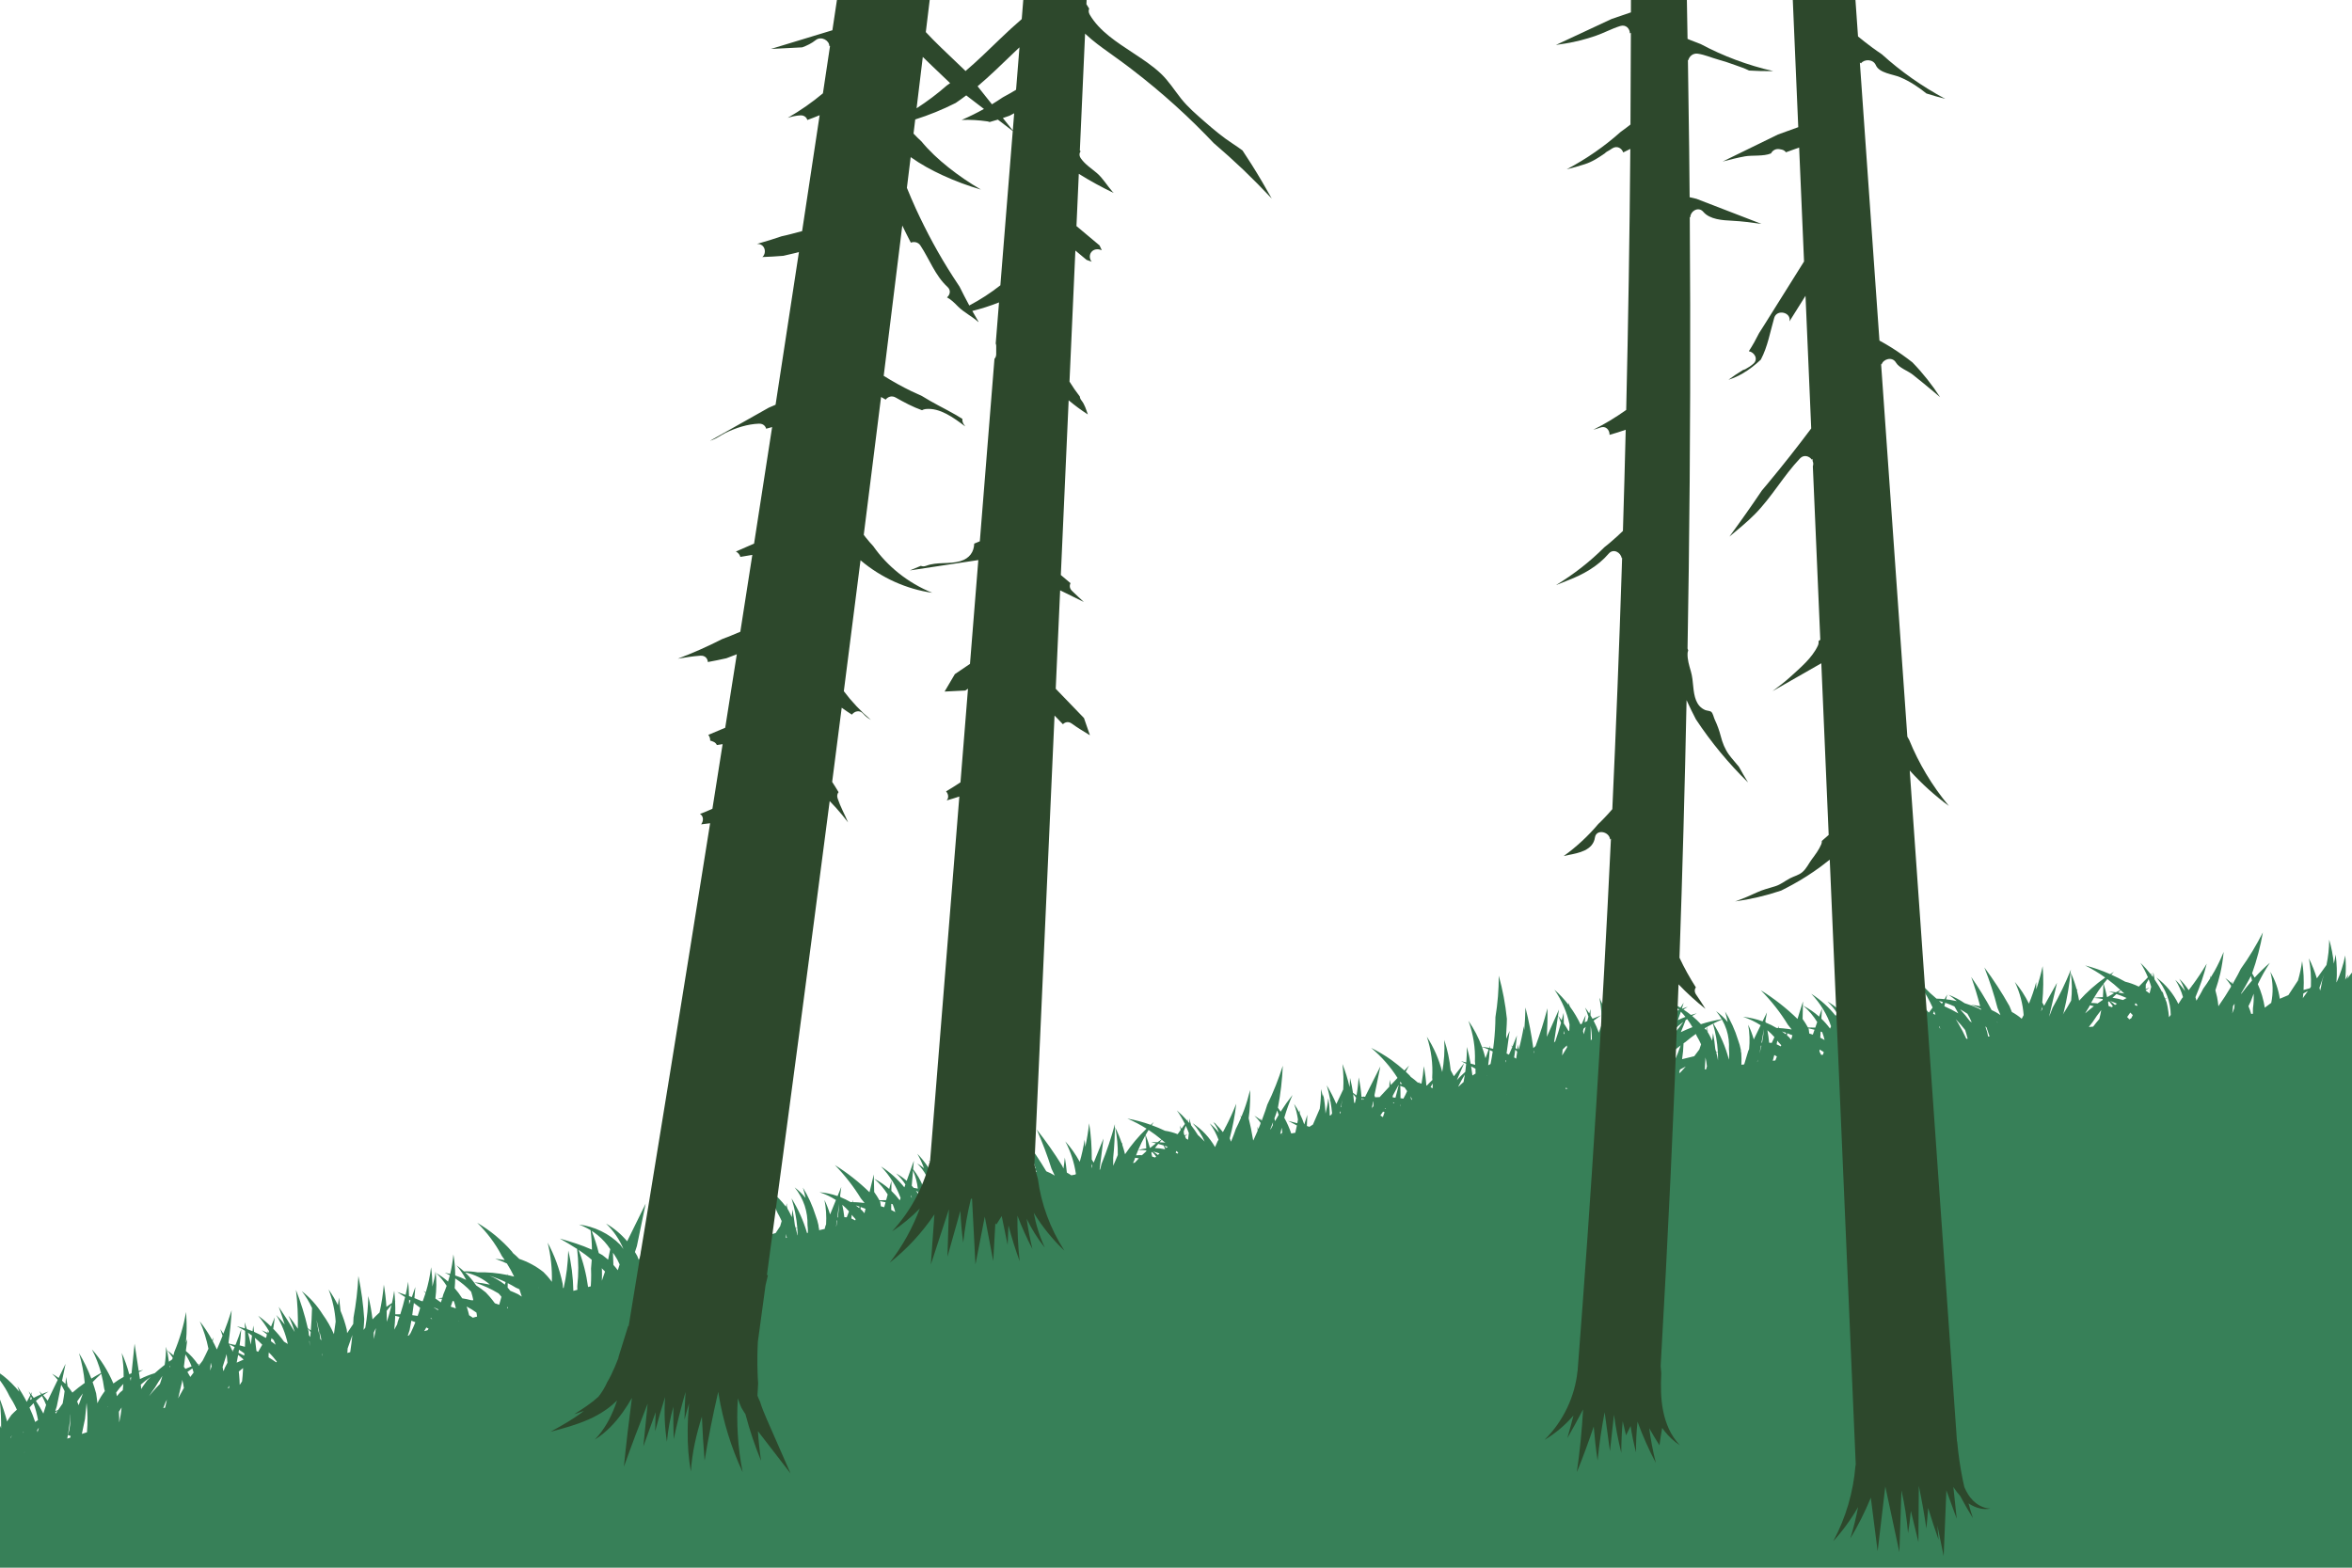
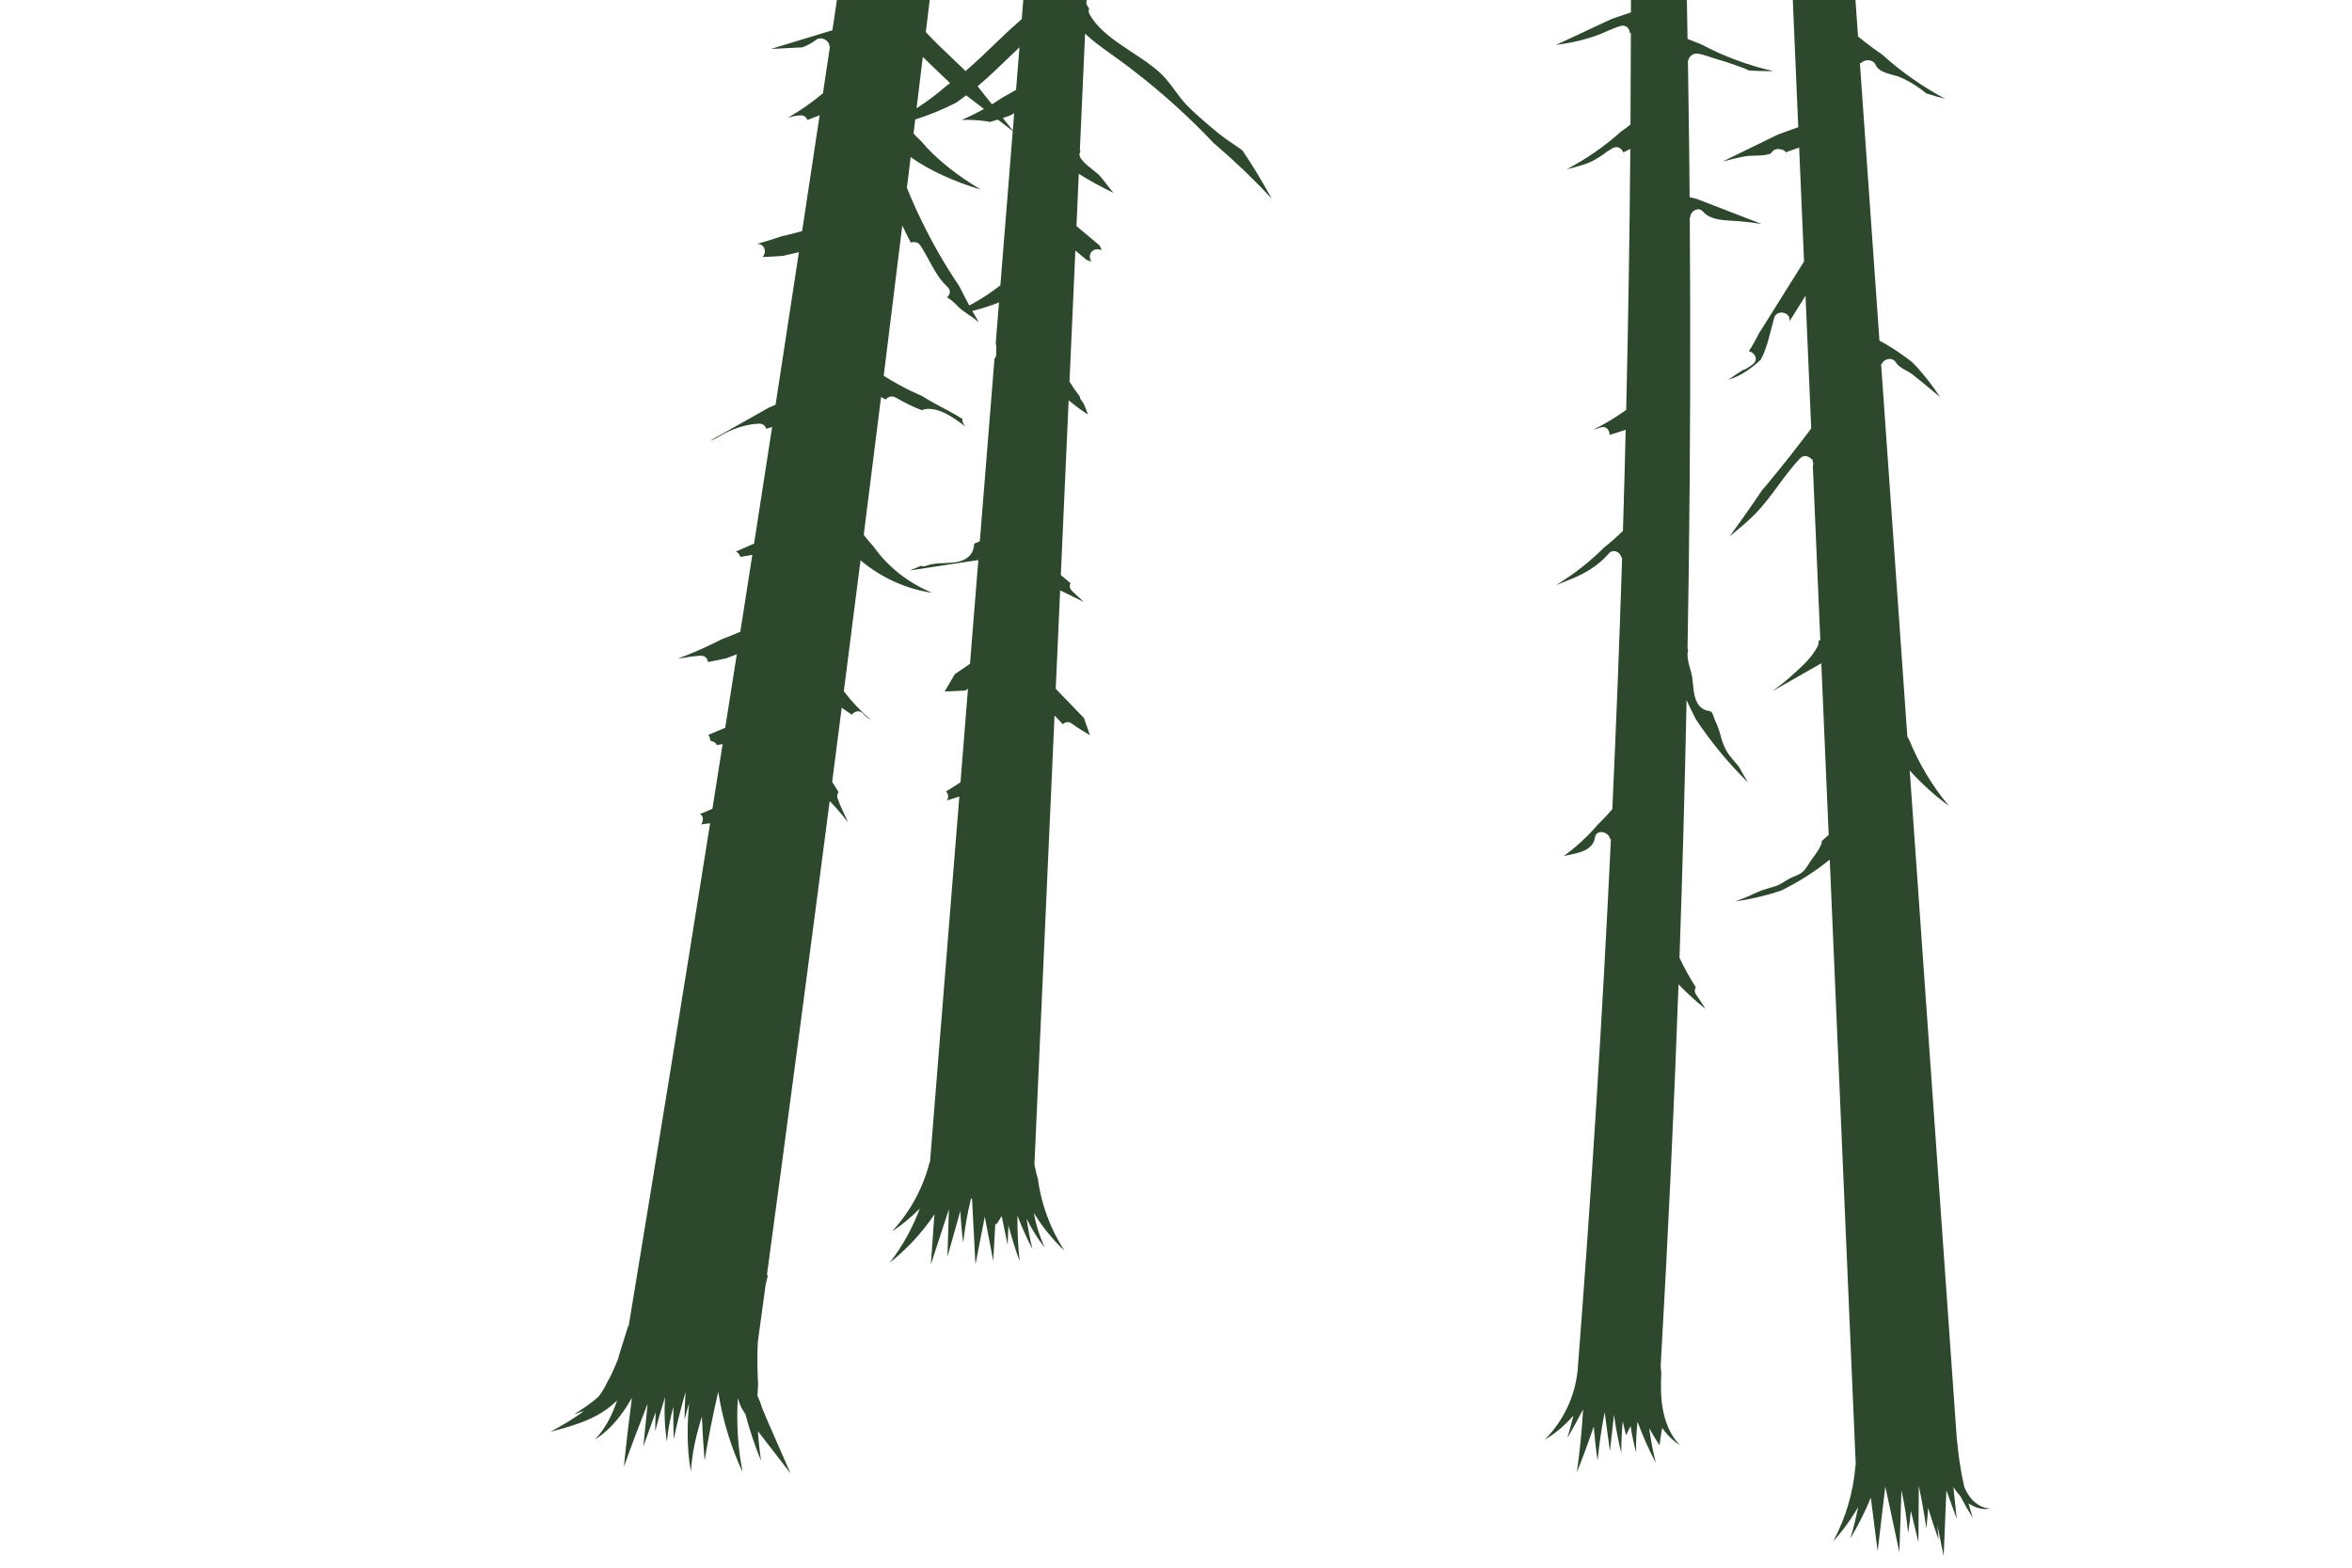
<svg xmlns="http://www.w3.org/2000/svg" version="1.1" x="0px" y="0px" viewBox="0 0 1500 1000" style="enable-background:new 0 0 1500 1000;" xml:space="preserve">
  <g id="layer-2">
-     <path style="fill:#378058;" d="M0,880.555c2.377,3.236,4.452,6.603,6.104,10.127c0.718,1.081,1.35,2.218,2.032,3.323   c0.969,1.688,1.839,3.429,2.63,5.205c-1.185,1.056-2.346,2.144-3.448,3.3c-0.814,1.216-1.722,2.379-2.449,3.648   c-0.119,0.192-0.23,0.387-0.347,0.58c-1.281-4.75-2.79-9.413-4.522-13.97v1.965c0.534,5.461,0.776,10.914,0.711,16.326   c-0.008-0.028-0.015-0.055-0.023-0.083c-0.217-0.564-0.461-1.113-0.689-1.672V1000h1500V620.349c-0.997,1.298-2,2.593-2.994,3.892   c0.227-0.875,0.453-1.751,0.655-2.629c-0.631,1.115-1.291,2.214-1.964,3.302c0.053-0.573,0.114-1.145,0.154-1.717   c0.071-0.07,0.136-0.141,0.207-0.211c-0.068,0.039-0.135,0.082-0.203,0.121c0.321-4.56,0.266-9.129-0.166-13.662   c-1.198,5.909-3.037,11.608-5.437,17.029c-0.053,0.032-0.106,0.063-0.158,0.095c0.45-5.916,0.281-11.848-0.528-17.708   c-0.311,1.972-0.704,3.92-1.156,5.849c-0.517-5.168-1.489-10.296-2.951-15.315c-0.028,5.503-0.627,10.9-1.727,16.137   c-2.051,2.843-4.094,5.69-6.13,8.54c-1.365-4.355-3.058-8.628-5.081-12.772c1.108,6.108,1.513,12.18,1.27,18.126   c-0.233,0.328-0.465,0.656-0.698,0.984c-1.337,0.329-2.667,0.69-3.989,1.068c0.34-6.162,0.048-12.329-0.918-18.407   c-0.572,4.21-1.464,8.333-2.63,12.349c-2.053,3.109-4.1,6.221-6.136,9.337c-1.842,0.721-3.664,1.496-5.458,2.316   c-0.889-5.994-2.935-11.831-6.03-17.183c1.765,6.772,1.874,13.55,0.542,19.872c-0.085,0.045-0.174,0.086-0.26,0.132   c-1.242,0.887-2.472,1.787-3.645,2.739c-0.066,0.051-0.126,0.105-0.191,0.156c-0.801-5.147-2.287-10.194-4.44-15.004   c2.204-4.659,4.749-9.223,7.664-13.645c-3.422,2.985-6.66,6.151-9.708,9.475c-0.506-0.93-1.052-1.844-1.61-2.75   c3.061-8.581,5.329-17.329,6.885-26.122c-4.121,8.085-8.772,15.857-14.068,23.201c-0.617,1.212-1.19,2.441-1.853,3.634   c-1.083,2.046-2.217,4.07-3.379,6.081c-0.106-0.098-0.213-0.191-0.32-0.288c-0.083-0.544-0.151-1.094-0.248-1.637   c-0.045,0.426-0.118,0.843-0.173,1.265c-1.259-1.116-2.58-2.173-3.968-3.145c1.411,1.566,2.646,3.206,3.73,4.89   c-0.043,0.268-0.09,0.532-0.137,0.799c-2.482,4.184-5.119,8.293-7.958,12.294c-0.191-1.961-0.457-3.913-0.847-5.846   c-0.299-1.455-0.671-2.894-1.074-4.325c1.222-3.562,2.266-7.156,3.127-10.769c1.015-4.551,1.727-9.133,2.146-13.714   c-1.707,4.179-3.606,8.251-5.786,12.172c-0.796,1.391-1.617,2.766-2.452,4.127c-0.173-0.391-0.327-0.785-0.51-1.173   c0.091,0.548,0.149,1.091,0.223,1.638c-1.422,2.295-2.909,4.547-4.521,6.72c-0.568,1.216-1.279,2.374-1.908,3.566   c-0.762,1.378-1.568,2.737-2.397,4.085c-0.21-0.759-0.423-1.519-0.634-2.279c2.995-6.991,5.385-14.137,7.185-21.35   c-2.834,4.823-5.928,9.482-9.26,13.959c-0.039-0.139-0.078-0.278-0.118-0.416c-0.001,0.195-0.003,0.389-0.005,0.584   c-0.697,0.933-1.402,1.858-2.12,2.776c-1.715-2.633-3.74-5.095-6.046-7.314c1.628,2.586,2.874,5.265,3.76,7.972   c-1.825-2.608-3.926-5.053-6.267-7.285c2.28,3.569,3.889,7.303,4.936,11.066c-0.252,0.298-0.498,0.602-0.752,0.899   c-0.737,1.153-1.429,2.328-2.201,3.465c-0.002,0.003-0.004,0.006-0.007,0.01c-3.139-6.521-7.956-12.369-13.965-16.889   c6.071,7.328,9.036,15.812,9.103,23.85c-0.369,0.501-0.741,0.999-1.118,1.497c-0.18-2.105-0.445-4.21-0.843-6.3   c-0.162-1.129-0.494-2.237-0.742-3.358c-0.232-0.619-0.497-1.226-0.749-1.839c0.354-0.34,0.709-0.679,1.065-1.018   c-0.401,0.227-0.802,0.454-1.203,0.681c-0.269-0.646-0.542-1.292-0.832-1.931c-0.28-1.017-0.572-2.028-0.894-3.033   c0.011,0.393,0.002,0.78,0.007,1.17c-1.443-2.925-3.111-5.756-4.988-8.471c-0.224-1.52-0.48-3.035-0.808-4.538   c-0.072,0.996-0.176,1.987-0.293,2.973c-0.357-0.486-0.728-0.962-1.099-1.44c0.206-0.372,0.413-0.745,0.619-1.116   c-0.277,0.282-0.555,0.564-0.832,0.846c-2.019-2.578-4.216-5.04-6.613-7.335c1.895,3.007,3.475,6.093,4.763,9.22   c-1.942,1.983-3.881,3.97-5.812,5.96c-2.763-1.369-5.688-2.418-8.667-3.143c-2.893-1.632-5.866-3.13-8.905-4.492   c0.56-0.608,1.119-1.218,1.7-1.815c-0.801,0.488-1.59,0.997-2.375,1.507c-5.183-2.279-10.546-4.164-16.006-5.602   c4.565,2.306,8.851,4.91,12.83,7.747c-6.113,4.304-11.702,9.255-16.625,14.755c-0.361-2.112-0.818-4.206-1.355-6.28   c0.086-0.482,0.18-0.962,0.263-1.443c-0.137,0.279-0.279,0.555-0.418,0.834c-0.988-3.692-2.241-7.32-3.779-10.843   c0.816,5.985,0.835,11.926,0.18,17.711c-1.67,3.012-3.431,5.967-5.278,8.866c0.164-0.426,0.339-0.848,0.499-1.275   c2.261-9.056,3.766-18.209,4.621-27.355c-3.356,8.376-7.242,16.497-11.666,24.302c-0.48,1.266-0.94,2.538-1.456,3.792   c-0.251,0.633-0.518,1.26-0.775,1.89c1.672-7.199,3.354-14.397,5.049-21.592c-2.76,4.882-5.499,9.769-8.219,14.663   c-0.376-0.704-0.766-1.402-1.185-2.086c0.754-7.75,0.849-15.51,0.243-23.196c-1.077,5.021-2.447,9.948-4.067,14.775   c0.018-1.554,0.016-3.107-0.041-4.656c-1.218,4.72-2.787,9.322-4.643,13.786c-2.4-4.913-5.398-9.574-8.971-13.834   c3.28,6.91,5.084,14.082,5.608,21.136c-0.4,0.789-0.813,1.571-1.231,2.349c-1.97-1.672-4.085-3.121-6.298-4.318   c-0.097-0.241-0.185-0.483-0.281-0.724c-0.427-1.037-0.852-2.075-1.281-3.112c-4.75-8.488-10.106-16.699-15.972-24.599   c3.387,8.557,6.181,17.194,8.388,25.859c0.534,1.282,1.067,2.563,1.599,3.845c0.095,0.236,0.185,0.477,0.279,0.713   c-1.005-0.71-2.048-1.371-3.13-1.964c-0.819-0.456-1.661-0.867-2.515-1.256c-3.941-7.226-8.28-14.273-13.001-21.103   c2.194,6.192,4.087,12.416,5.698,18.653c-1.978-0.438-3.979-0.713-5.97-0.817c2.259,0.59,4.388,1.406,6.37,2.388   c0.066,0.264,0.122,0.528,0.188,0.792c-0.433-0.258-0.869-0.515-1.299-0.776c-2.976-1.393-6.064-2.567-9.211-3.52   c-3.16-2.197-6.615-4.01-10.239-5.36c1.915,1.235,3.675,2.601,5.286,4.057c-1.353-0.303-2.713-0.564-4.076-0.782   c-0.13-0.113-0.252-0.234-0.383-0.347c0.074,0.106,0.141,0.215,0.215,0.322c-0.874-0.137-1.747-0.256-2.621-0.359   c0.256-1.033,0.513-2.065,0.768-3.097c-0.573,0.995-1.146,1.99-1.717,2.985c-1.72-0.178-3.441-0.278-5.156-0.317   c-1.31-1.196-2.641-2.372-4.01-3.51c-2.63-2.706-5.37-5.296-8.094-7.866c0.656,1.026,1.309,2.055,1.957,3.088   c-0.018-0.013-0.035-0.025-0.052-0.039c0.039,0.045,0.076,0.092,0.114,0.138c2.861,4.566,5.561,9.196,7.629,13.879   c-0.796,1.036-1.578,2.082-2.34,3.144c-0.084-0.024-0.172-0.053-0.257-0.078c-0.329-0.389-0.66-0.779-1.004-1.159   c-7.873-7.058-17.531-12.403-27.838-15.417c4.476,2.451,8.514,5.321,12.072,8.485c2.182,1.93,4.155,3.988,5.954,6.128   c-0.204-0.013-0.408-0.028-0.612-0.04c-0.056-0.043-0.109-0.085-0.163-0.127c-5.683-3.653-11.918-6.544-18.394-8.644   c-0.022-0.064-0.044-0.127-0.066-0.191c0.003,0.058,0.006,0.116,0.009,0.174c-3.824-1.238-7.735-2.201-11.662-2.879   c4.211,1.693,8.153,3.716,11.825,5.979c0.079,1.507,0.158,3.013,0.235,4.52c-1.128-1.427-2.39-2.763-3.784-3.981   c2.016,2.881,3.336,5.971,4.046,9.09c0.008,0.161,0.017,0.322,0.025,0.483c-0.662-0.098-1.322-0.195-1.983-0.286   c-0.091-0.013-0.183-0.027-0.274-0.039c-0.243-0.033-0.485-0.073-0.729-0.104c-1.257-0.166-2.515-0.315-3.772-0.455   c-0.045-0.083-0.086-0.168-0.133-0.251c0.891-2.516,1.785-5.032,2.681-7.548c-1.239,1.754-2.473,3.509-3.705,5.266   c-2.827-6.486-6.798-12.516-11.798-17.728c1.74,3.107,3.127,6.3,4.19,9.525c-1.444-1.23-2.981-2.361-4.599-3.378   c2.442,2.477,4.389,5.195,5.882,8.027c0.431,1.853,0.766,3.71,0.995,5.564c-0.708,0.019-1.428,0.1-2.139,0.318   c-0.584,0.184-1.083,0.484-1.523,0.836c-1.494-3.982-3.599-7.742-6.251-11.137c0.264-1.8,0.529-3.601,0.794-5.401   c-1.904,4.177-3.798,8.355-5.676,12.538c-2.182-1.924-4.563-3.648-7.114-5.114c2.421,2.268,4.452,4.749,6.111,7.351   c-0.274,0.61-0.546,1.22-0.819,1.83c-4.341-5.458-9.612-10.265-15.611-14.109c6.009,6.255,10.201,13.412,12.648,20.76   c-0.217,0.487-0.433,0.975-0.648,1.463c-1.646-2.251-3.499-4.367-5.529-6.316c0.125-2.154,0.249-4.309,0.375-6.463   c-0.605,1.713-1.209,3.425-1.811,5.138c-3.057-2.711-6.464-5.067-10.139-6.973c3.659,3.132,6.63,6.688,8.918,10.455   c-0.413,1.18-0.825,2.36-1.237,3.541c-1.563-0.086-3.121-0.114-4.673-0.096c-1.038-1.884-2.174-3.698-3.408-5.425   c0.082-3.739,0.161-7.478,0.242-11.217c-1.173,3.733-2.339,7.468-3.498,11.202c-7.04-6.873-14.893-13.021-23.378-18.29   c6.771,6.871,12.55,14.252,17.242,21.983c0.83,0.989,1.615,2.006,2.416,3.011c-0.848-0.136-1.697-0.253-2.544-0.362   c0.002-0.019,0.003-0.038,0.006-0.057c-0.008,0.019-0.015,0.036-0.021,0.055c-1.866-0.242-3.736-0.421-5.603-0.534   c0.042-0.467,0.094-0.936,0.129-1.403c-0.171,0.464-0.358,0.923-0.535,1.385c-0.361-0.021-0.72-0.033-1.08-0.047   c-2.208-1.314-4.521-2.461-6.906-3.438c-0.071-0.282-0.153-0.561-0.228-0.842c0.343-1.878,0.686-3.757,1.03-5.634   c-0.552,1.117-1.102,2.234-1.65,3.351c-0.003-0.011-0.005-0.024-0.009-0.033c0,0.017-0.001,0.035-0.001,0.053   c-0.382,0.777-0.764,1.555-1.144,2.332c-4.036-1.464-8.244-2.447-12.474-2.881c4.101,1.348,7.885,3.176,11.258,5.368   c-1.471,3.011-2.933,6.025-4.389,9.041c-0.925-3.217-2.105-6.356-3.565-9.373c0.941,5.24,1.095,10.478,0.583,15.577   c-0.177,0.371-0.354,0.741-0.532,1.112c-0.397,1.315-0.796,2.631-1.193,3.945c-0.473,1.558-0.94,3.117-1.411,4.675   c-0.592,0.075-1.182,0.149-1.774,0.224c0.052-1.337,0.076-2.675,0.053-4.014c-0.019-1.117-0.086-2.234-0.128-3.351   c-0.071-0.389-0.163-0.773-0.239-1.16c-0.018-0.324-0.037-0.649-0.047-0.974c-0.404-2.148-1.01-4.245-1.775-6.285   c-1.942-6.378-4.717-12.49-8.286-18.155c0.679,2.231,1.235,4.472,1.681,6.717c-2.161-2.604-4.649-4.961-7.406-6.99   c1.376,1.644,2.566,3.366,3.593,5.134c-4.477,0.758-8.918,1.821-13.27,3.203c-1.744-1.872-3.616-3.635-5.604-5.278   c0.966-0.578,1.946-1.142,2.956-1.673c-1.236,0.317-2.459,0.683-3.676,1.073c-1.541-1.233-3.152-2.382-4.817-3.461   c0.901-0.608,1.813-1.206,2.754-1.774c-1.203,0.382-2.392,0.805-3.576,1.244c-0.059-0.037-0.116-0.076-0.176-0.113   c0.391-1.229,0.773-2.462,1.131-3.697c-0.653,1.064-1.337,2.103-2.016,3.147c-1.992-1.186-4.055-2.265-6.189-3.211   c1.907,1.44,3.675,2.976,5.306,4.588c-0.012,0.018-0.023,0.036-0.035,0.054c-7.18,2.875-13.975,6.761-20.079,11.551   c-1.007,1.068-2.041,2.117-2.966,3.245c-0.147,0.169-0.283,0.346-0.427,0.518c-0.08-0.04-0.163-0.073-0.243-0.112   c1.773-2.72,3.674-5.386,5.727-7.974c-2.612,1.964-5.131,4.048-7.564,6.236c0.267-1.034,0.535-2.068,0.802-3.102   c0.269-1.041,0.539-2.082,0.807-3.123c1.22-9.09,2.44-18.181,3.657-27.271c-3.551,8.24-7.085,16.486-10.601,24.736   c-0.128,0.497-0.255,0.994-0.383,1.491c-0.002,0.002-0.005,0.002-0.009,0.003c0.667-4.381,1.334-8.762,2.001-13.143   c-2.218,4.922-4.429,9.845-6.634,14.771c-1.026,0.391-2.044,0.804-3.057,1.231c-0.137-6.156-0.644-12.284-1.534-18.341   c-0.861,6.811-2.196,13.497-3.951,20.022c-1.289-6.458-3.416-12.725-6.37-18.597c1.244,5.943,1.643,11.897,1.319,17.707   c-0.536,1.564-1.079,3.124-1.648,4.672c-0.921-2.635-2.058-5.189-3.365-7.656c1.536-1.148,3.099-2.274,4.703-3.368   c-1.806,0.671-3.594,1.397-5.372,2.152c-0.408-0.726-0.832-1.442-1.274-2.148c-0.015-1.336-0.03-2.672-0.045-4.007   c-0.247,0.926-0.495,1.852-0.742,2.779c-0.853-1.287-1.741-2.553-2.704-3.767c0.857,1.911,1.564,3.849,2.163,5.796   c-0.252,0.945-0.504,1.89-0.756,2.835c-0.556,0.257-1.112,0.51-1.664,0.775c0.248-1.544,0.481-3.09,0.677-4.636   c-0.78,1.858-1.604,3.696-2.456,5.515c-0.284,0.143-0.572,0.277-0.854,0.422c-1.882-3.969-4.131-7.765-6.744-11.311   c-0.343-0.886-0.688-1.767-1.056-2.642c0.069,0.504,0.117,1.006,0.178,1.51c-2.694-3.502-5.71-6.765-9.041-9.696   c4.858,6.985,8.036,14.579,9.663,22.203c-0.028,1.319-0.088,2.629-0.174,3.936c-0.146,0.089-0.291,0.182-0.437,0.271   c-0.957-1.661-1.974-3.288-3.049-4.878c0.006-2.252-0.024-4.503-0.092-6.748c-0.395,1.606-0.828,3.201-1.259,4.793   c-0.748-1.038-1.519-2.062-2.318-3.063c0.19-1.278,0.381-2.555,0.572-3.833c-2.582,5.797-5.154,11.597-7.716,17.399   c0.344-6.073,0.484-12.141,0.372-18.191c-2.123,8.198-4.667,16.24-7.573,24.109c-0.485,0.428-0.97,0.856-1.454,1.285   c-1.171-8.74-2.828-17.393-5.001-25.905c-0.091,4.885-0.358,9.741-0.762,14.568c-0.079-0.906-0.163-1.811-0.258-2.716   c-0.843,5.092-1.935,10.11-3.247,15.047c-0.196-1.089-0.414-2.174-0.663-3.251c-0.038,1.005-0.11,2.003-0.196,2.998   c-0.401-0.257-0.811-0.503-1.22-0.749c0.351-2.686,0.666-5.372,0.917-8.06c-0.891,2.347-1.831,4.67-2.796,6.979   c-0.388-0.213-0.772-0.431-1.166-0.634c0.357,0.308,0.692,0.631,1.037,0.946c-0.695,1.656-1.405,3.304-2.136,4.941   c-0.511-0.253-1.026-0.495-1.546-0.731c0.649-4.813,1.298-9.626,1.948-14.44c-0.714,1.673-1.428,3.346-2.141,5.018   c-0.014-0.88-0.03-1.759-0.073-2.637c0.172-2.251,0.306-4.506,0.382-6.763c0.051-1.093,0.098-2.187,0.091-3.283   c-0.95-9.335-2.682-18.551-5.188-27.537c0.031,8.948-0.704,17.785-2.126,26.421c0.003,1.341-0.014,2.68-0.087,4.018   c-0.173,5.426-0.638,10.836-1.378,16.208c-0.716-0.18-1.435-0.342-2.156-0.49c0.018-0.515,0.046-1.03,0.056-1.544   c-0.146,0.492-0.317,0.974-0.47,1.462c-1.516-0.299-3.042-0.532-4.572-0.689c-2.157-5.883-5.062-11.481-8.624-16.623   c3.169,8.573,4.49,17.408,4.151,25.935c0.061,0.729,0.136,1.456,0.201,2.185c-0.973-0.269-1.947-0.532-2.922-0.788   c-0.638-3.584-1.423-7.134-2.398-10.63c0.023,3.328-0.124,6.631-0.396,9.908c-1.127-0.286-2.253-0.569-3.377-0.849   c1.104,0.557,2.207,1.119,3.307,1.685c-0.156,1.721-0.336,3.436-0.568,5.139c-1.867,1.662-3.659,3.418-5.353,5.269   c1.542-3.596,3.087-7.191,4.637-10.784c-2.191,2.777-4.376,5.557-6.557,8.338c-0.646-1.292-1.313-2.573-2.021-3.832   c-0.681-6.599-2.045-13.089-4.101-19.341c0.37,6.951-0.099,13.819-1.295,20.466c-2.017-8.007-5.328-15.645-9.81-22.543   c2.868,8.64,3.931,17.493,3.416,26.028c0.066,0.525,0.1,1.051,0.134,1.578c-1.237,1.153-2.426,2.359-3.563,3.614   c-0.101-0.041-0.203-0.08-0.304-0.121c-0.296-4.137-0.828-8.243-1.628-12.284c-0.27,3.771-0.779,7.488-1.466,11.152   c-0.544-0.18-1.092-0.345-1.641-0.508c0.019-0.292,0.044-0.584,0.06-0.875c-0.09,0.271-0.191,0.537-0.284,0.807   c-0.186-0.054-0.369-0.116-0.555-0.169c-1.414-1.267-2.891-2.465-4.434-3.586c-0.259-0.338-0.516-0.677-0.8-1.001   c-0.775-0.785-1.576-1.547-2.388-2.298c0.707-1.303,1.412-2.606,2.121-3.909c-0.988,1.049-1.967,2.103-2.953,3.153   c-2.624-2.362-5.401-4.574-8.252-6.666c-4.104-2.931-8.49-5.5-13.003-7.792c6.794,5.738,12.453,12.21,16.838,19.176   c-1.067,1.141-2.139,2.279-3.203,3.421c-0.145-0.006-0.291-0.022-0.436-0.026c0.123,0.031,0.243,0.068,0.367,0.1   c-0.323,0.346-0.648,0.69-0.971,1.037c-0.24-1.119-0.504-2.233-0.795-3.337c-0.011,1.469-0.082,2.93-0.18,4.384   c-2.068,2.222-4.132,4.446-6.192,6.672c-0.962,0.017-1.922,0.049-2.88,0.097c-0.143-0.416-0.281-0.834-0.436-1.245   c1.26-6.147,2.523-12.293,3.79-18.438c-3.265,6.451-6.509,12.908-9.742,19.369c-0.284-0.003-0.566-0.001-0.849,0.001   c0.018-0.215,0.042-0.431,0.057-0.647c-0.076,0.218-0.162,0.43-0.24,0.647c-0.422,0.005-0.843,0.013-1.263,0.03   c-0.332-4.196-0.933-8.353-1.826-12.431c-0.194,3.895-0.663,7.733-1.342,11.509c-0.734-0.546-1.483-1.071-2.246-1.578   c-0.474-3.25-1.1-6.468-1.916-9.632c-0.024,1.996-0.124,3.98-0.28,5.954c-1.118-5.043-2.632-9.98-4.557-14.743   c0.668,5.451,0.819,10.879,0.504,16.219c-0.977,2.073-1.951,4.147-2.925,6.221c-0.098-0.014-0.195-0.037-0.293-0.051   c0.09,0.035,0.175,0.076,0.264,0.111c-0.466,0.992-0.934,1.984-1.399,2.977c-0.025-0.015-0.048-0.032-0.073-0.047   c-1.753-4.085-3.776-8.047-6.067-11.841c0.952,3.231,1.702,6.479,2.287,9.731c-0.299-0.15-0.592-0.31-0.894-0.454   c0.33,0.266,0.636,0.55,0.955,0.823c0.45,2.56,0.81,5.122,1.036,7.676c-0.167,0.357-0.334,0.714-0.5,1.071   c-0.331,0.147-0.656,0.311-0.986,0.462c0.002-3.719-0.304-7.405-0.937-11.015c-0.332,3.299-0.926,6.547-1.743,9.718   c-0.205-4.157-0.693-8.273-1.475-12.303c-0.045,0.553-0.118,1.101-0.174,1.652c-0.36-1.683-0.753-3.357-1.204-5.013   c0.008,4.249-0.282,8.455-0.83,12.593c-1.452,3.36-2.901,6.72-4.346,10.082c-0.76,0.468-1.513,0.949-2.261,1.439   c-0.534-0.174-1.068-0.351-1.605-0.517c0.131-2.37,0.219-4.739,0.258-7.103c-0.605,2.06-1.25,4.106-1.919,6.141   c-0.769-2.339-1.701-4.617-2.791-6.814c-0.105-0.809-0.198-1.621-0.32-2.427c-0.058,0.471-0.135,0.937-0.198,1.407   c-0.966-1.843-2.036-3.628-3.218-5.335c1.21,3.303,2.035,6.664,2.499,10.018c-0.135,0.788-0.261,1.577-0.409,2.361   c-1.944-0.522-3.888-1.02-5.825-1.514c1.86,0.959,3.721,1.932,5.561,2.926c-0.31,1.559-0.655,3.108-1.026,4.649   c-0.862,0.153-1.727,0.31-2.589,0.463c-1.19-3.474-2.664-6.839-4.434-10.036c1.431-4.904,3.171-9.759,5.251-14.524   c-2.7,3.406-5.222,6.964-7.565,10.651c-0.56-0.858-1.153-1.693-1.756-2.521c1.749-8.901,2.756-17.869,3.126-26.789   c-2.726,8.547-5.975,16.849-9.879,24.8c-0.414,1.28-0.788,2.571-1.246,3.838c-0.738,2.165-1.526,4.314-2.342,6.456   c-0.105-0.084-0.213-0.163-0.319-0.246c-0.136-0.53-0.258-1.067-0.406-1.594c0.007,0.428-0.011,0.851-0.013,1.277   c-1.254-0.951-2.554-1.837-3.907-2.631c1.438,1.381,2.728,2.855,3.889,4.392c-0.009,0.271-0.021,0.54-0.033,0.81   c-0.445,1.128-0.9,2.253-1.365,3.374c-0.167-0.538-0.323-1.079-0.498-1.614c0.04,0.881,0.042,1.76,0.061,2.64   c-0.859,2.037-1.757,4.06-2.694,6.066c-0.052,0.01-0.105,0.019-0.157,0.029c-0.421-2.559-0.884-5.108-1.396-7.64   c-0.453-2.164-0.95-4.315-1.477-6.456c0.187-1.383,0.374-2.767,0.514-4.15c0.408-4.641,0.541-9.276,0.413-13.874   c-1.064,4.356-2.315,8.628-3.841,12.784c-0.561,1.477-1.147,2.941-1.748,4.393c-0.198-0.367-0.379-0.74-0.584-1.103   c0.141,0.533,0.251,1.065,0.377,1.599c-1.027,2.45-2.117,4.862-3.332,7.212c-0.38,1.275-0.894,2.51-1.332,3.768   c-0.537,1.459-1.118,2.903-1.719,4.34c-0.271-0.729-0.543-1.459-0.815-2.188c1.95-7.296,3.327-14.675,4.162-22.05   c-2.017,5.126-4.294,10.118-6.814,14.955c-0.05-0.133-0.1-0.266-0.15-0.399c0.019,0.194,0.038,0.387,0.057,0.581   c-0.527,1.008-1.064,2.009-1.613,3.004c-1.208-1.603-2.541-3.107-3.966-4.511c-0.418-0.505-0.832-1.013-1.266-1.505   c0.088,0.179,0.166,0.36,0.253,0.54c-0.402-0.369-0.802-0.739-1.219-1.09c0.968,1.333,1.821,2.711,2.584,4.117   c0.383,0.905,0.743,1.813,1.082,2.727c-1.777-2.129-3.73-4.104-5.848-5.876c2.415,3.286,4.253,6.811,5.589,10.427   c-0.196,0.325-0.385,0.655-0.583,0.98c-0.544,1.23-1.046,2.478-1.623,3.695c-0.001,0.004-0.003,0.007-0.005,0.01   c-3.513-6.117-8.448-11.38-14.299-15.211c3.334,3.564,5.875,7.562,7.674,11.735c-1.034-1.112-2.116-2.18-3.235-3.208   c-0.06-0.149-0.112-0.302-0.172-0.451c0.014,0.107,0.023,0.214,0.034,0.32c-0.294-0.268-0.596-0.527-0.896-0.789   c-1.337-2.159-2.788-4.243-4.354-6.236c-0.353-1.486-0.733-2.964-1.176-4.422c0.033,0.998,0.039,1.994,0.031,2.988   c-0.369-0.444-0.75-0.877-1.13-1.311c0.148-0.392,0.297-0.785,0.446-1.177c-0.222,0.311-0.443,0.621-0.664,0.932   c-2.068-2.342-4.28-4.552-6.653-6.577c1.99,2.787,3.711,5.684,5.176,8.653c-0.737,1.037-1.472,2.075-2.208,3.112   c-0.335-0.678-0.649-1.368-0.994-2.042c0.186,0.909,0.335,1.82,0.506,2.729c-0.651,0.917-1.303,1.834-1.953,2.752   c-2.623-1.065-5.357-1.798-8.11-2.208c-2.76-1.32-5.577-2.504-8.438-3.549c0.448-0.662,0.894-1.325,1.362-1.979   c-0.675,0.568-1.337,1.154-1.998,1.741c-4.875-1.74-9.868-3.083-14.906-3.986c4.31,1.853,8.4,4.019,12.243,6.441   c-5.114,4.897-9.72,10.373-13.697,16.322c-0.512-2.067-1.109-4.107-1.775-6.12c0.036-0.488,0.079-0.974,0.112-1.461   c-0.099,0.292-0.205,0.579-0.305,0.87c-1.214-3.581-2.658-7.073-4.346-10.435c1.247,5.882,1.778,11.794,1.684,17.614   c-0.922,2.324-1.91,4.612-2.929,6.882c0.016-1.682,0.014-3.362-0.009-5.04c0.755-7.18,1.107-14.362,1.098-21.503   c-2.308,8.655-5.134,17.103-8.498,25.281c-0.31,1.229-0.609,2.462-0.947,3.685c-0.113,0.023-0.227,0.046-0.34,0.068   c0.834-6.619,1.671-13.237,2.511-19.855c-2.086,5.114-4.162,10.231-6.23,15.349c-0.399-0.667-0.81-1.327-1.246-1.971   c0.052-7.787-0.496-15.524-1.661-23.125c-0.566,5.097-1.407,10.126-2.486,15.078c-0.108-1.55-0.236-3.096-0.41-4.635   c-0.724,4.81-1.778,9.531-3.108,14.139c-2.57-4.686-5.649-9.07-9.208-13.015c3.496,6.609,5.696,13.599,6.729,20.581   c-0.065,0.178-0.136,0.353-0.203,0.53c-0.888,0.18-1.777,0.363-2.665,0.543c-0.94-0.63-1.895-1.223-2.873-1.746   c-0.306-3.227-0.737-6.427-1.284-9.59c-0.224,2.347-0.519,4.679-0.876,6.996c-0.273-0.582-0.545-1.164-0.818-1.745   c-4.964-8.062-10.422-15.809-16.281-23.226c3.666,8.266,6.83,16.651,9.48,25.107c0.581,1.234,1.162,2.467,1.742,3.701   c0.104,0.229,0.204,0.46,0.307,0.688c-0.969-0.625-1.968-1.2-2.997-1.702c-0.779-0.388-1.576-0.73-2.382-1.05   c-4.117-6.886-8.559-13.572-13.303-20.023c2.413,6.008,4.57,12.067,6.479,18.159c-1.831-0.282-3.671-0.402-5.49-0.354   c2.097,0.415,4.091,1.065,5.966,1.889c0.079,0.259,0.15,0.517,0.228,0.775c-0.413-0.224-0.827-0.445-1.238-0.672   c-2.809-1.158-5.7-2.091-8.629-2.805c-3.026-1.953-6.288-3.507-9.671-4.592c1.822,1.094,3.513,2.327,5.076,3.661   c-1.252-0.203-2.506-0.363-3.76-0.482c-0.125-0.104-0.245-0.215-0.371-0.319c0.075,0.101,0.142,0.205,0.217,0.306   c-0.803-0.074-1.606-0.129-2.408-0.169c0.165-1.048,0.331-2.096,0.496-3.145c-0.456,1.033-0.911,2.067-1.366,3.1   c-1.578-0.055-3.149-0.033-4.711,0.047c-1.268-1.101-2.553-2.182-3.868-3.224c-2.559-2.518-5.207-4.919-7.834-7.304   c0.657,0.981,1.312,1.964,1.963,2.951c-0.017-0.012-0.033-0.023-0.05-0.036c0.038,0.043,0.074,0.086,0.112,0.13   c2.876,4.365,5.62,8.8,7.801,13.328c-0.66,1.089-1.308,2.186-1.936,3.298c-0.079-0.018-0.16-0.041-0.24-0.06   c-0.325-0.365-0.651-0.732-0.988-1.088c-7.623-6.504-16.716-11.211-26.25-13.605c4.203,2.179,8.038,4.793,11.462,7.726   c2.099,1.787,4.019,3.714,5.789,5.732c-0.187,0-0.374-0.002-0.561,0c-0.053-0.039-0.104-0.077-0.156-0.116   c-5.402-3.275-11.246-5.771-17.258-7.481c-0.024-0.062-0.047-0.124-0.071-0.187c0.006,0.058,0.012,0.115,0.018,0.173   c-3.551-1.008-7.16-1.743-10.77-2.2c3.92,1.454,7.617,3.246,11.087,5.286c0.154,1.499,0.307,2.999,0.461,4.498   c-1.107-1.356-2.331-2.616-3.667-3.75c1.992,2.758,3.366,5.763,4.186,8.835c0.016,0.16,0.033,0.32,0.049,0.48   c-0.61-0.059-1.219-0.115-1.828-0.167c-0.084-0.007-0.168-0.016-0.253-0.023c-0.224-0.018-0.448-0.044-0.672-0.061   c-1.158-0.091-2.316-0.167-3.473-0.233c-0.046-0.081-0.088-0.163-0.134-0.243c0.68-2.564,1.363-5.128,2.046-7.691   c-1.036,1.823-2.07,3.648-3.103,5.472c-2.924-6.313-6.852-12.109-11.654-17.044c1.734,3.01,3.156,6.12,4.288,9.282   c-1.378-1.148-2.835-2.194-4.359-3.122c2.346,2.342,4.258,4.949,5.765,7.693c0.488,1.827,0.889,3.662,1.193,5.5   c-0.646,0.059-1.301,0.18-1.939,0.437c-0.525,0.217-0.966,0.542-1.351,0.919c-1.567-3.893-3.675-7.534-6.259-10.784   c0.154-1.812,0.308-3.624,0.463-5.436c-1.532,4.272-3.058,8.544-4.578,12.818c-2.085-1.809-4.34-3.409-6.735-4.748   c2.313,2.145,4.283,4.52,5.923,7.033c-0.221,0.623-0.442,1.247-0.663,1.87c-4.229-5.228-9.258-9.769-14.889-13.331   c5.744,5.97,9.9,12.908,12.486,20.124c-0.176,0.497-0.352,0.996-0.527,1.493c-1.614-2.166-3.408-4.188-5.354-6.036   c0.019-2.158,0.037-4.316,0.056-6.474c-0.477,1.74-0.954,3.479-1.429,5.219c-2.917-2.561-6.135-4.755-9.572-6.494   c3.473,2.964,6.345,6.377,8.607,10.03c-0.327,1.198-0.654,2.397-0.98,3.596c-1.438-0.011-2.868,0.033-4.292,0.122   c-1.032-1.835-2.15-3.595-3.351-5.264c-0.08-3.739-0.16-7.478-0.24-11.217c-0.918,3.782-1.832,7.564-2.744,11.346   c-6.729-6.556-14.134-12.378-22.05-17.329c6.406,6.617,11.965,13.757,16.569,21.284c0.8,0.952,1.56,1.936,2.336,2.905   c-0.783-0.099-1.567-0.18-2.351-0.253c0.001-0.019,0.002-0.038,0.003-0.057c-0.006,0.019-0.012,0.037-0.018,0.055   c-1.724-0.163-3.446-0.264-5.165-0.302c0.021-0.469,0.052-0.939,0.066-1.407c-0.14,0.471-0.294,0.936-0.44,1.405   c-0.331-0.006-0.663-0.003-0.993-0.004c-2.076-1.224-4.24-2.28-6.463-3.165c-0.075-0.279-0.161-0.555-0.239-0.833   c0.249-1.89,0.498-3.78,0.747-5.669c-0.466,1.137-0.931,2.275-1.395,3.412c-0.003-0.011-0.006-0.023-0.009-0.033   c0,0.017,0,0.035,0.001,0.053c-0.323,0.791-0.646,1.582-0.969,2.374c-3.753-1.312-7.642-2.143-11.534-2.435   c3.802,1.21,7.332,2.9,10.503,4.966c-1.247,3.064-2.491,6.129-3.731,9.195c-0.958-3.182-2.146-6.277-3.583-9.241   c1.032,5.204,1.344,10.433,1.038,15.547c-0.152,0.377-0.303,0.754-0.455,1.13c-0.146,0.599-0.293,1.198-0.439,1.797   c-1.183,0.274-2.369,0.552-3.552,0.827c-0.024-0.331-0.049-0.661-0.071-0.992c-0.077-0.387-0.175-0.767-0.257-1.151   c-0.027-0.323-0.054-0.647-0.073-0.971c-0.439-2.133-1.062-4.209-1.829-6.222c-1.983-6.31-4.711-12.33-8.139-17.883   c0.684,2.21,1.257,4.432,1.73,6.663c-2.057-2.536-4.404-4.817-6.982-6.767c2.908,3.575,5.027,7.547,6.402,11.634   c1.351,4.102,1.91,8.333,1.807,12.429c0.112,0.62,0.112,1.248,0.175,1.87c0.059,0.624,0.1,1.249,0.086,1.874   c0.006,0.397-0.026,0.793-0.034,1.19c-0.175,0.041-0.349,0.081-0.524,0.122c-2.279-7.844-5.628-15.297-9.89-22.112   c1.964,6.203,3.176,12.513,3.68,18.785c-0.331,0.071-0.661,0.151-0.992,0.223c-0.166-0.582-0.343-1.162-0.529-1.739   c-0.404-3.426-0.934-6.824-1.591-10.19c-0.107,1.635-0.252,3.265-0.416,4.889c-0.289-0.662-0.588-1.319-0.902-1.97   c-0.45-1.056-1.058-2.04-1.597-3.056c-0.082-0.116-0.173-0.224-0.255-0.339c-0.008-0.636-0.005-1.274-0.026-1.908   c-0.107,0.474-0.233,0.94-0.349,1.412c-0.029-0.04-0.061-0.08-0.091-0.12c0.025-0.965,0.05-1.93,0.076-2.895   c-0.21,0.72-0.42,1.44-0.63,2.161c-5.545-7.276-12.778-13.202-20.975-16.961c3.564,2.818,6.63,6.029,9.209,9.482   c-2.264,3.722-4.655,7.332-7.236,10.783c-2.166,2.837-4.395,5.595-6.742,8.24c-1.639-1.524-3.367-2.946-5.173-4.25   c0.133-0.88,0.265-1.761,0.367-2.642c-0.295,0.757-0.614,1.501-0.93,2.246c-3.747-2.632-7.807-4.775-12.068-6.319   c4.11,2.714,7.646,5.976,10.604,9.567c-0.841,1.76-1.747,3.479-2.703,5.164c-3.544-6.695-7.57-13.101-12.053-19.144   c1.639,4.046,3.087,8.131,4.346,12.244c-1.165,2.583-2.429,5.107-3.791,7.564c-1.676-4.153-3.74-8.121-6.172-11.818   c1.055,3.089,1.858,6.217,2.431,9.355c-1.103,1.372-2.223,2.725-3.352,4.067c-1.753-3.148-3.869-6.071-6.306-8.68   c1.963,3.576,3.346,7.337,4.191,11.14c-0.979,1.132-1.952,2.27-2.95,3.381c-3.05,3.348-6.183,6.594-9.388,9.738   c-0.848,1.071-1.696,2.142-2.542,3.213c-0.325,0.402-0.659,0.798-0.99,1.196c-0.062,0.016-0.123,0.031-0.185,0.047   c4.171-6.954,7.801-14.14,10.824-21.488c-2.812,3.772-5.777,7.399-8.869,10.885c0.788-6.248,0.946-12.506,0.43-18.649   c-1.548,8.837-4.424,17.277-8.334,25.044c-0.341,0.98-0.675,1.962-1.041,2.935c-0.024,0.023-0.047,0.049-0.072,0.072   c-0.854,1.058-1.707,2.116-2.558,3.176c-0.158,0.191-0.32,0.377-0.48,0.566c-0.158,0.04-0.316,0.079-0.474,0.119   c0.018-0.039,0.037-0.077,0.055-0.116c3.102-9.013,4.852-18.314,5.172-27.519c-1.779,5.971-4.161,11.687-7.022,17.082   c2.463-7.738,4.62-15.532,6.419-23.365c-2.095,4.032-4.275,8.004-6.535,11.919c0.108-5.455,0.078-10.899-0.114-16.318   c-1.967,8.738-4.298,17.345-7.006,25.788c-0.222,1.266-0.423,2.534-0.662,3.797c-0.29,0.628-0.58,1.255-0.87,1.883   c-0.083,0.177-0.172,0.353-0.256,0.531c-0.292-0.825-0.654-1.626-0.962-2.445c-0.463-0.86-0.965-1.696-1.473-2.527   c0.081-0.25,0.162-0.5,0.243-0.751c0.332-1.028,0.665-2.055,0.998-3.083c1.843-9.011,3.705-18.02,5.587-27.027   c-3.965,7.986-7.897,15.98-11.796,23.981c-3.841-4.514-8.397-8.367-13.481-11.277c4.976,4.753,8.665,10.355,11.113,16.254   c-0.658-0.934-1.322-1.866-2.051-2.749c-7.124-7.215-16.634-11.705-26.31-12.882c2.624,0.972,5.098,2.186,7.399,3.592   c0.532,4.154,0.822,8.304,0.865,12.425c-6.681-3.043-13.62-5.074-20.472-7.073c3.726,2.133,7.461,4.3,11.02,6.611   c0.979,8.008,0.984,16.005,0.096,23.789c0.043,0.761,0.05,1.523,0.051,2.285c-0.849,0.221-1.703,0.441-2.551,0.663   c-0.166-8.75-1.255-17.387-3.25-25.725c-0.164,8.163-1.185,16.196-2.948,23.968c-0.129-0.038-0.257-0.077-0.385-0.113   c-0.061-0.852-0.148-1.701-0.214-2.553c-1.932-9.276-5.171-18.163-9.595-26.324c2.065,8.311,2.917,16.739,2.695,25   c-0.919-1.28-1.904-2.519-2.955-3.708c-0.783-0.872-1.581-1.73-2.426-2.546c-4.634-3.718-9.896-6.53-15.416-8.387   c-1.28-1.305-2.619-2.546-4.02-3.711c-0.232-0.345-0.461-0.692-0.715-1.024c-3.155-3.656-6.689-6.971-10.342-10.073   c-3.705-3.064-7.671-5.783-11.756-8.238c6.322,6.23,11.533,13.185,15.453,20.62c-0.115-0.011-0.229-0.026-0.344-0.036   c0.138,0.046,0.268,0.103,0.405,0.15c0.107,0.204,0.224,0.405,0.329,0.61c0.388,0.54,0.795,1.068,1.169,1.618   c0.179,0.274,0.357,0.549,0.536,0.824c-2.014-0.359-4.038-0.632-6.062-0.769c2.597,0.803,5.082,1.81,7.465,2.959   c1.702,2.701,3.247,5.488,4.618,8.355c-1.321-0.349-2.648-0.666-3.981-0.949c0.006-0.273,0.012-0.546,0.018-0.819   c-0.073,0.259-0.147,0.517-0.22,0.776c-6.349-1.331-12.798-1.903-19.152-1.73c-2.887-0.526-5.808-0.724-8.685-0.592   c-1.511-1.383-3.085-2.692-4.746-3.876c1.097,1.287,2.089,2.632,3.028,3.997c-0.137,0.012-0.275,0.02-0.412,0.033   c0.163,0.021,0.323,0.051,0.485,0.074c1.151,1.685,2.185,3.419,3.1,5.196c-2.283-1.097-4.63-2.039-7.017-2.828   c-0.024-4.54-0.408-9.04-1.168-13.442c-0.372,4.242-1.068,8.411-2.055,12.474c-1.14-0.303-2.288-0.572-3.441-0.801   c1.105,0.514,2.183,1.065,3.239,1.642c-0.345,1.358-0.735,2.697-1.147,4.028c-2.345-2.075-4.884-3.913-7.585-5.453   c2.622,2.488,4.842,5.248,6.694,8.168c-0.646,1.845-1.347,3.666-2.124,5.448c-0.169,0.723-0.384,1.435-0.606,2.144   c-0.98,0.096-1.955,0.213-2.922,0.369c0.915,0.068,1.82,0.169,2.72,0.29c-0.103,0.33-0.209,0.659-0.304,0.991   c-0.141,0.441-0.306,0.876-0.455,1.314c-1.144-0.864-2.306-1.688-3.482-2.486c0.745-5.788,0.796-11.589,0.117-17.24   c-0.448,3.281-1.137,6.498-2.035,9.628c-0.014-4.162-0.293-8.296-0.847-12.357c-0.655,5.487-1.781,10.855-3.358,16.032   c-0.494-0.305-0.988-0.612-1.482-0.915c0.448,0.457,0.894,0.915,1.341,1.373c-0.546,1.757-1.15,3.487-1.801,5.195   c-0.253-0.021-0.505-0.047-0.757-0.067c-1.507-0.677-3.027-1.306-4.556-1.904c0.232-2.361,0.423-4.722,0.568-7.082   c-0.704,2.166-1.445,4.318-2.219,6.451c-0.597-0.224-1.194-0.443-1.792-0.658c-0.08-3.062-0.252-6.112-0.535-9.141   c-0.46,2.818-1.014,5.607-1.639,8.373c-1.79-0.621-3.582-1.219-5.365-1.815c1.689,1.057,3.379,2.125,5.051,3.211   c-0.882,3.724-1.918,7.391-3.083,10.999c-1.073-0.027-2.144-0.029-3.214-0.016c0.062-2.767,0.033-5.525-0.109-8.267   c0.122-0.118,0.233-0.244,0.356-0.361c-0.124,0.071-0.242,0.152-0.365,0.224c-0.118-2.228-0.3-4.444-0.553-6.648   c-0.373,2.644-0.851,5.26-1.409,7.848c-1.212,0.773-2.403,1.584-3.56,2.449c-0.301-4.764-0.85-9.488-1.652-14.144   c-0.504,6.013-1.425,11.939-2.707,17.74c-1.56,1.396-3.06,2.865-4.502,4.396c-0.607-5.028-1.5-9.99-2.699-14.852   c-0.088,6.827-0.743,13.576-1.904,20.171c-0.375,0.47-0.758,0.937-1.123,1.414c0.093-1.204,0.192-2.409,0.262-3.614   c0.06-1.091,0.12-2.181,0.18-3.272c-0.304-4.649-0.785-9.271-1.385-13.855c-0.632-4.584-1.421-9.129-2.34-13.631   c-0.468,8.929-1.489,17.753-3.095,26.407c-0.031,1.342-0.127,2.682-0.198,4.023c-0.003,0.055-0.008,0.111-0.012,0.166   c-1.299,1.944-2.596,3.89-3.891,5.836c-0.075-0.748-0.15-1.495-0.225-2.243c-0.987-4.118-2.327-8.117-3.965-11.96   c-0.322-2.816-0.644-5.632-0.966-8.447c-0.229,1.614-0.457,3.228-0.685,4.842c-1.733-3.525-3.725-6.9-5.993-10.058   c2.584,6.698,4.079,13.609,4.533,20.473c-0.373,2.68-0.745,5.359-1.115,8.039c-1.947-4.501-4.365-8.749-7.205-12.659   c-3.576-5.687-8.074-10.71-13.276-14.765c2.637,3.374,4.802,6.992,6.523,10.739c-0.12,4.799-0.374,9.577-0.777,14.324   c-0.626-0.489-1.262-0.962-1.908-1.421c-1.907-8.381-4.457-16.556-7.571-24.449c0.999,8.292,1.42,16.562,1.199,24.757   c-1.808-2.899-3.804-5.663-5.984-8.256c1.633,3.378,2.952,6.846,4.002,10.356c-3.223-5.486-6.632-10.85-10.218-16.073   c1.368,3.748,2.639,7.516,3.835,11.295c-1.681-2.143-3.481-4.183-5.423-6.067c3.588,5.835,6.023,12.117,7.395,18.481   c-0.798-0.503-1.604-0.996-2.413-1.479c-2.087-2.925-4.393-5.673-6.883-8.227c0.389-2.431,0.713-4.865,0.964-7.296   c-0.736,1.99-1.52,3.952-2.343,5.893c-2.581-2.508-5.338-4.815-8.228-6.898c2.639,3.117,4.945,6.415,6.94,9.837   c-0.193,0.428-0.391,0.854-0.589,1.28c-0.067-0.032-0.134-0.065-0.202-0.097c-0.04-0.543-0.075-1.088-0.121-1.63   c-0.083,0.483-0.187,0.96-0.274,1.441c-1.161-0.54-2.329-1.064-3.505-1.563c1.125,0.845,2.223,1.712,3.309,2.593   c-0.096,0.522-0.196,1.042-0.297,1.563c-0.12,0.244-0.248,0.485-0.369,0.728c-2.421-1.468-4.928-2.771-7.507-3.882   c-0.165-1.327-0.33-2.654-0.495-3.982c-0.156,1.189-0.311,2.379-0.466,3.568c-1.202-0.493-2.419-0.941-3.645-1.353   c-0.451-1.476-0.923-2.942-1.435-4.392c0.116,1.343,0.198,2.685,0.264,4.025c-1.718-0.537-3.449-1.022-5.201-1.397   c1.827,0.877,3.574,1.857,5.261,2.904c0.12,3.414,0.081,6.814-0.112,10.186c-1.117-0.334-2.242-0.641-3.372-0.913   c0.455-3.426,0.79-6.852,1.001-10.272c-1.066,3.296-2.247,6.54-3.528,9.729c-0.244-0.047-0.486-0.111-0.73-0.156   c0.225,0.1,0.44,0.215,0.663,0.318c-0.026,0.065-0.054,0.129-0.081,0.195c-1.366-0.372-2.743-0.689-4.128-0.947   c-0.099-0.198-0.2-0.395-0.301-0.591c0.986-6.903,1.656-13.811,2.003-20.7c-1.588,5.068-3.361,10.051-5.268,14.961   c-0.633-1.007-1.288-1.997-1.966-2.968c0.533,1.425,1.002,2.861,1.442,4.303c-1.162,2.938-2.358,5.858-3.63,8.733   c-0.437-0.965-0.895-1.916-1.364-2.862c0.036-0.084,0.072-0.168,0.109-0.252c-0.047,0.061-0.094,0.122-0.141,0.184   c-0.389-0.783-0.799-1.552-1.21-2.321c0.118-0.828,0.238-1.654,0.342-2.481c-0.233,0.591-0.479,1.178-0.719,1.765   c-2.314-4.231-4.956-8.253-7.911-12.001c2.519,5.703,4.34,11.585,5.532,17.506c-1.174,2.576-2.413,5.112-3.72,7.604   c-0.812,1.07-1.624,2.139-2.435,3.21c-0.142-0.218-0.279-0.437-0.425-0.652c0.397-0.24,0.785-0.489,1.188-0.723   c-0.464,0.136-0.924,0.296-1.386,0.442c-2.186-3.161-4.756-6.018-7.639-8.47c0.319-2.532,0.639-5.064,0.961-7.596   c-0.305,0.769-0.61,1.538-0.914,2.307c0.162-1.905,0.294-3.809,0.385-5.707c0.172-4.659,0.061-9.295-0.261-13.879   c-1.608,8.838-4.115,17.387-7.516,25.469c-0.174,0.745-0.377,1.482-0.588,2.217c-1.249-1.114-2.534-2.182-3.891-3.149   c1.272,1.489,2.408,3.054,3.452,4.659c-0.013,0.044-0.025,0.087-0.038,0.132c-0.089,0.307-0.198,0.61-0.289,0.917   c-0.703,0.484-1.397,0.986-2.09,1.488c-0.409-3.235-1.024-6.424-1.873-9.528c0.058,3.908-0.244,7.771-0.834,11.555   c-2.174,1.679-4.296,3.443-6.349,5.296c-3.221,0.959-6.383,2.226-9.444,3.768c-0.224-1.482-0.449-2.964-0.673-4.447   c0.913-0.505,1.846-0.982,2.805-1.423c-0.977,0.188-1.95,0.417-2.918,0.675c-0.878-5.796-1.755-11.59-2.633-17.386   c-0.654,6.293-1.299,12.586-1.934,18.88c-0.496,0.192-0.99,0.393-1.481,0.604c-1.217-4.681-2.815-9.225-4.794-13.563   c0.903,5.1,1.288,10.217,1.227,15.275c-2.269,1.21-4.461,2.608-6.539,4.191c-3.39-8.034-8.018-15.426-13.708-21.779   c2.535,4.872,4.472,9.934,5.858,15.067c-2.102,1.117-4.172,2.312-6.207,3.584c-2.14-5.676-4.764-11.121-7.853-16.246   c1.872,6.276,3.072,12.652,3.657,19.005c-2.73,1.906-5.354,3.977-7.889,6.177c-0.638-0.977-1.317-1.925-2.043-2.833   c-0.331-0.414-0.674-0.815-1.022-1.213c-0.283-1.99-0.598-3.971-0.959-5.939c-0.106,1.494-0.242,2.984-0.391,4.469   c-0.698-0.719-1.429-1.401-2.18-2.059c0.742-3.595,1.489-7.19,2.24-10.785c-1.474,3.008-2.942,6.017-4.405,9.026   c-1.344-1.005-2.75-1.917-4.213-2.71c1.335,1.221,2.542,2.529,3.633,3.904c-2.148,4.424-4.285,8.85-6.41,13.279   c-0.923-1.209-1.878-2.391-2.896-3.511c1.107-0.79,2.241-1.551,3.425-2.255c-1.4,0.431-2.781,0.947-4.151,1.502   c-0.582-0.615-1.162-1.233-1.771-1.818c0.422,0.677,0.806,1.371,1.193,2.062c-1.592,0.668-3.165,1.396-4.7,2.224   c-0.493-0.677-0.992-1.348-1.508-2.006c0.147-0.577,0.282-1.155,0.433-1.732c-0.249,0.451-0.486,0.909-0.733,1.361   c-0.469-0.59-0.934-1.186-1.421-1.758c0.385,0.784,0.74,1.576,1.092,2.37c-0.781,1.442-1.561,2.883-2.32,4.34   c-1.786-3.481-3.777-6.837-5.987-10.02c0.437,1.176,0.84,2.36,1.223,3.548c-3.052-3.734-6.436-7.147-10.162-10.114   c-0.695-0.536-1.41-1.041-2.123-1.547V880.555z M7.287,916.216c-0.105,0.388-0.201,0.776-0.304,1.163   c-0.031-0.162-0.063-0.324-0.095-0.487c0.193-0.466,0.39-0.93,0.598-1.389C7.419,915.741,7.353,915.979,7.287,916.216z    M1482.281,621.344c-0.385,1.334-0.789,2.661-1.237,3.97c-0.216,1.301-0.431,2.605-0.731,3.891   c-0.192,0.907-0.411,1.808-0.635,2.709c-0.134-0.623-0.289-1.241-0.437-1.861C1480.253,627.149,1481.266,624.246,1482.281,621.344z    M1468.957,633.729c0.965-0.557,1.943-1.1,2.937-1.628c-1.006,1.42-2.008,2.841-3.009,4.264c-0.081,0.164-0.161,0.327-0.241,0.491   C1468.765,635.814,1468.874,634.773,1468.957,633.729z M1437.29,633.848c0.13,3.175-0.026,6.312-0.464,9.373   c-0.014,1.149-0.027,2.297-0.041,3.445c-0.365,0.026-0.729,0.052-1.095,0.078c-0.472-1.666-1.041-3.307-1.724-4.909   c0.034-0.072,0.064-0.145,0.098-0.217c0.425-0.969,0.92-1.91,1.379-2.866C1436.014,637.109,1436.638,635.475,1437.29,633.848z    M1434.494,624.565c0.371-0.663,0.714-1.338,1.055-2.015c0.259,0.972,0.487,1.943,0.688,2.916   c-2.395,2.722-4.661,5.546-6.794,8.463c-0.057-0.077-0.112-0.157-0.168-0.234C1431.093,630.688,1432.847,627.649,1434.494,624.565z    M1424.118,641.747c0.341-0.502,0.692-1,1.027-1.507c-0.048,0.979-0.131,1.95-0.229,2.917c-0.45,1.096-0.889,2.194-1.303,3.3   C1423.845,644.891,1424.004,643.32,1424.118,641.747z M1393.531,648.607c-0.003,0.041-0.007,0.083-0.009,0.123   c-0.014,0.018-0.029,0.036-0.043,0.054C1393.497,648.724,1393.514,648.665,1393.531,648.607z M1368.396,631.687   c0.832-0.591,1.668-1.18,2.525-1.751c-0.841,0.31-1.67,0.641-2.501,0.97c0.03-0.976,0.047-1.951,0.055-2.925   c0.615-1.119,1.231-2.237,1.849-3.355c0.616,1.6,1.168,3.208,1.632,4.823c-0.309,1.421-0.656,2.83-1.052,4.22   c-0.809-0.64-1.648-1.243-2.512-1.816C1368.393,631.799,1368.396,631.743,1368.396,631.687z M1366.929,630.796   c-0.013,0.038-0.025,0.075-0.037,0.112c-0.006-0.004-0.013-0.008-0.018-0.011C1366.892,630.864,1366.91,630.829,1366.929,630.796z    M1338.884,649.975c-1.392,1.587-2.699,3.228-3.968,4.891c-0.916,0.082-1.83,0.162-2.746,0.244c0.162-0.22,0.314-0.446,0.479-0.665   c0.664-0.845,1.279-1.721,1.984-2.541c1.645-2.617,3.472-5.162,5.457-7.634C1339.75,646.191,1339.351,648.095,1338.884,649.975z    M1346.771,642.469c-0.654-0.272-1.317-0.521-1.984-0.752c-0.114-0.806-0.238-1.609-0.373-2.41c0.199-0.21,0.389-0.424,0.591-0.632   c0.936,1.052,1.769,2.147,2.503,3.275C1347.259,642.118,1347.018,642.299,1346.771,642.469z M1348.862,641.061   c-0.982-0.912-2.024-1.767-3.119-2.557c1.51,0.501,2.976,1.077,4.372,1.738C1349.694,640.511,1349.28,640.787,1348.862,641.061z    M1361.979,639.865c0.389,0.369,0.769,0.747,1.148,1.123c-0.102,0.243-0.201,0.488-0.304,0.731   c-0.47-0.271-0.943-0.537-1.423-0.789C1361.593,640.575,1361.786,640.22,1361.979,639.865z M1357.152,647.954   c0.48-0.682,0.962-1.364,1.443-2.046c0.566,0.524,1.101,1.063,1.607,1.617c-0.316,0.661-0.644,1.315-0.97,1.971   c-0.43,0.253-0.86,0.506-1.289,0.759c-0.221-0.285-0.431-0.575-0.668-0.852c-0.221-0.222-0.46-0.429-0.69-0.644   C1356.775,648.491,1356.963,648.222,1357.152,647.954z M1356.27,636.606c-0.771,0.422-1.543,0.845-2.304,1.285   c-2.211-0.666-4.467-1.147-6.726-1.453c0.83-0.803,1.682-1.592,2.553-2.368C1352.014,634.843,1354.192,635.672,1356.27,636.606z    M1353.979,633.088c0.29,0.22,0.58,0.441,0.869,0.662c-1.336-0.24-2.67-0.442-3.999-0.621c0.553-0.478,1.124-0.944,1.693-1.41   C1353.023,632.174,1353.512,632.626,1353.979,633.088z M1343.958,624.53c2.974,2.201,5.766,4.533,8.361,6.977   c-0.973,0.467-1.942,0.944-2.897,1.441c-1.519-0.186-3.034-0.352-4.541-0.515c1.135,0.369,2.272,0.74,3.405,1.121   c-1.512,0.812-3.009,1.651-4.475,2.538c-0.603-2.906-1.349-5.782-2.245-8.617C1342.338,626.481,1343.136,625.5,1343.958,624.53z    M1341.377,627.713c0.059,2.802-0.019,5.584-0.236,8.338c-1.945,0.021-3.865,0.178-5.735,0.475   C1337.188,633.508,1339.181,630.565,1341.377,627.713z M1335.382,636.567c1.923,0.093,3.817,0.326,5.661,0.69   c-0.02,0.21-0.045,0.416-0.067,0.626c-1.081,0.707-2.146,1.432-3.197,2.18c-1.398-0.187-2.794-0.29-4.182-0.312   C1334.167,638.683,1334.761,637.619,1335.382,636.567z M1330.439,645.338c0.52-0.922,1.123-1.809,1.692-2.71   c0.228-0.471,0.475-0.933,0.713-1.4c0.854,0.178,1.701,0.378,2.526,0.619c-1.915,1.459-3.77,2.984-5.562,4.577   C1330.018,646.062,1330.223,645.698,1330.439,645.338z M1301.948,644.094c0.082-0.634,0.152-1.266,0.226-1.9   c0.11,0.502,0.207,1.002,0.294,1.502c-0.263,0.474-0.527,0.948-0.788,1.423C1301.768,644.776,1301.858,644.435,1301.948,644.094z    M1274.111,652.449c-0.101-0.1-0.198-0.203-0.299-0.303c-0.046-0.043-0.095-0.084-0.141-0.127c-0.041-0.114-0.079-0.226-0.12-0.34   C1273.746,651.932,1273.93,652.191,1274.111,652.449z M1266.911,655.36c0.681,1.914,1.316,3.838,1.943,5.764   c-0.304,0.03-0.606,0.06-0.911,0.09c-0.173-0.998-0.386-1.991-0.65-2.978c-0.312-1.148-0.681-2.288-1.104-3.413   c-0.031-0.059-0.063-0.116-0.095-0.176C1266.369,654.883,1266.642,655.121,1266.911,655.36z M1236.75,655.163   c0.055-0.228,0.11-0.456,0.167-0.684c0.192,0.627,0.37,1.258,0.527,1.89C1237.219,655.964,1236.988,655.562,1236.75,655.163z    M1254.044,662.63c-1.562-3.416-3.314-6.771-5.268-10.044c-0.51-0.823-1.02-1.647-1.531-2.47c2.215,2.21,4.229,4.527,6.051,6.92   c0.539,1.665,1.028,3.334,1.433,5.007c0.071,0.164,0.132,0.331,0.201,0.496C1254.634,662.571,1254.339,662.6,1254.044,662.63z    M1254.742,646.664c1.118,1.815,2.039,3.684,2.751,5.58c-0.404-0.314-0.822-0.614-1.232-0.922   c-1.915-2.619-4.002-5.123-6.227-7.521C1251.669,644.692,1253.241,645.648,1254.742,646.664z M1240.56,639.656   c2.021,0.685,3.984,1.465,5.875,2.335c0.878,1.462,1.715,2.936,2.478,4.427c-2.852-1.685-5.81-3.201-8.854-4.529   c-0.013-0.014-0.026-0.027-0.04-0.042C1240.2,641.117,1240.379,640.386,1240.56,639.656z M1239.096,639.177   c-0.211,0.368-0.422,0.736-0.632,1.104c-0.617-0.61-1.23-1.221-1.861-1.819C1237.443,638.685,1238.274,638.921,1239.096,639.177z    M1233.505,644.987c0.3,0.767,0.591,1.535,0.851,2.305c-0.13-0.054-0.258-0.112-0.387-0.164c-0.372-0.144-0.747-0.275-1.121-0.411   C1233.061,646.14,1233.282,645.563,1233.505,644.987z M1221.121,660.783c-0.04,0.117-0.071,0.238-0.111,0.355   c-0.266-0.381-0.552-0.751-0.837-1.12c0.374,0.146,0.752,0.284,1.124,0.431C1221.24,660.562,1221.177,660.67,1221.121,660.783z    M1219.404,644.109c0.28,0.339,0.572,0.668,0.843,1.011c-0.488-0.407-0.985-0.804-1.494-1.193   C1218.97,643.987,1219.189,644.048,1219.404,644.109z M1197.969,666.649c-0.272,0.56-0.542,1.12-0.813,1.681   c-0.093,0.156-0.185,0.313-0.277,0.47c-0.058,0.006-0.117,0.013-0.175,0.02c0.382-1.537,0.67-3.089,0.836-4.654   c0.355,0.282,0.696,0.576,1.041,0.866C1198.375,665.571,1198.193,666.118,1197.969,666.649z M1206.791,655.002   c0.554,0.24,1.101,0.491,1.65,0.735c0.248,1.759,0.35,3.511,0.35,5.251C1208.127,658.992,1207.461,656.997,1206.791,655.002z    M1215.913,650.617c0.462,0.397,0.916,0.804,1.367,1.212c-0.054-0.018-0.107-0.039-0.161-0.057   c-1.183-0.419-2.385-0.802-3.579-1.198c-0.54-0.121-1.081-0.228-1.622-0.344c1.059-0.153,2.143-0.239,3.244-0.244   C1215.412,650.197,1215.674,650.397,1215.913,650.617z M1212.58,647.937c0.838,0.652,1.681,1.299,2.493,1.974   c-1.238-0.262-2.51-0.421-3.804-0.482c-0.202-0.338-0.381-0.691-0.593-1.025c-1.438-2.264-3.085-4.407-4.896-6.421   C1208.211,643.861,1210.48,645.863,1212.58,647.937z M1201.588,638.995c0.268,0.173,0.517,0.359,0.781,0.536   c1.986,3.129,3.525,6.394,4.588,9.711c-0.748-0.139-1.495-0.274-2.244-0.403c-1.133-3.343-2.274-6.685-3.422-10.027   C1201.389,638.874,1201.49,638.933,1201.588,638.995z M1200.927,654.706c0.027,0.539,0.054,1.078,0.081,1.617   c-0.072,0.581-0.166,1.156-0.277,1.725c-0.758-0.467-1.512-0.937-2.287-1.376C1199.219,655.978,1200.048,655.324,1200.927,654.706z    M1196.222,650.835c0.811,0.29,1.615,0.592,2.419,0.891c-0.8,0.323-1.591,0.67-2.361,1.049c-0.264-0.747-0.548-1.486-0.859-2.216   C1195.687,650.652,1195.958,650.74,1196.222,650.835z M1185.634,654.886c-0.022-0.118-0.048-0.237-0.071-0.355   c0.073,0.048,0.143,0.098,0.216,0.146C1185.731,654.746,1185.683,654.816,1185.634,654.886z M1185.356,647.914   c0.727-0.088,1.434-0.01,2.134,0.134c0.121,1.222,0.204,2.443,0.241,3.658c-1.036-0.384-2.079-0.737-3.13-1.075   c-0.223-0.748-0.463-1.491-0.728-2.227C1184.337,648.145,1184.859,647.981,1185.356,647.914z M1180.104,652.651   c-0.447-0.689-0.911-1.366-1.4-2.029c0.481,0.237,0.941,0.499,1.414,0.746C1180.123,651.795,1180.116,652.224,1180.104,652.651z    M1177.331,637.532c1.572,3.87,2.458,7.842,2.71,11.764c-0.959-0.247-1.925-0.46-2.893-0.67c-0.4-0.481-0.81-0.951-1.232-1.414   C1176.386,643.985,1176.857,640.759,1177.331,637.532z M1175.041,653.237c0.221,0.619,0.42,1.243,0.604,1.866   c-0.229-0.387-0.47-0.767-0.708-1.15C1174.972,653.715,1175.007,653.476,1175.041,653.237z M1161.12,658.025   c0.325,0.108,0.654,0.212,0.977,0.326c0.65,1.681,1.153,3.38,1.549,5.082c-0.464-0.26-0.921-0.529-1.391-0.781   c-0.444-0.255-0.902-0.49-1.361-0.723C1160.969,660.627,1161.045,659.327,1161.12,658.025z M1160.459,669.448   c0.898,0.522,1.784,1.063,2.651,1.623c-0.149,0.562-0.298,1.125-0.447,1.687c-0.4,0.048-0.799,0.094-1.199,0.142   c-0.358-0.714-0.708-1.432-1.081-2.141C1160.409,670.322,1160.434,669.885,1160.459,669.448z M1157.228,656.853   c-0.363,1.042-0.725,2.084-1.086,3.126c-0.757-0.253-1.517-0.496-2.28-0.727c-0.1-1.023-0.222-2.043-0.383-3.06   c-0.049-0.092-0.103-0.178-0.151-0.269C1154.645,656.198,1155.945,656.505,1157.228,656.853z M1139.832,659.092   c1.122,0.409,2.227,0.841,3.316,1.297c-0.283,0.924-0.567,1.849-0.849,2.773c-0.509-0.625-1.03-1.242-1.594-1.83   c-0.33-0.295-0.667-0.579-1.005-0.865C1139.743,660.008,1139.787,659.55,1139.832,659.092z M1139.092,658.821   c-0.114,0.288-0.224,0.574-0.339,0.862c-0.743-0.599-1.506-1.176-2.285-1.731C1137.351,658.23,1138.227,658.515,1139.092,658.821z    M1133.472,663.796c0.255,0.338,0.538,0.667,0.78,1.013c0.454,0.492,0.906,0.984,1.359,1.477c0.132,0.152,0.256,0.313,0.382,0.469   c-0.094,0.241-0.187,0.482-0.28,0.722c-0.867-0.472-1.75-0.917-2.651-1.337C1133.206,665.358,1133.344,664.576,1133.472,663.796z    M1133.225,673.905c-0.327,0.847-0.65,1.695-0.976,2.543c-0.554,0.069-1.106,0.136-1.66,0.205c0.346-1.225,0.683-2.452,0.99-3.682   C1132.137,673.269,1132.685,673.581,1133.225,673.905z M1131.659,661.567c-0.558,1.245-1.137,2.48-1.735,3.704   c-0.553-0.052-1.104-0.103-1.653-0.137c-0.24-2.678-0.612-5.337-1.108-7.967C1128.801,658.551,1130.298,660.025,1131.659,661.567z    M1124.956,656.401c-0.24,2.926-0.637,5.82-1.183,8.674c-0.127,0.005-0.258,0.001-0.384,0.006   C1123.908,662.187,1124.431,659.294,1124.956,656.401z M1123.057,666.925c0.098,0.07,0.189,0.144,0.285,0.215   c-0.353,1.621-0.74,3.231-1.187,4.822C1122.456,670.283,1122.755,668.604,1123.057,666.925z M1121.034,676.021   c0.013-0.043,0.027-0.088,0.04-0.131c-0.092,0.537-0.192,1.075-0.289,1.611c-0.006-0.185-0.025-0.368-0.034-0.553   C1120.845,676.639,1120.94,676.33,1121.034,676.021z M1067.572,677.027c-0.545-0.947-1.148-1.871-1.72-2.806   c-0.381-0.464-0.774-0.92-1.171-1.372c2.262-2.13,4.657-4.143,7.189-6.016c-1.166,3.484-2.542,6.883-4.156,10.155   C1067.666,677.001,1067.619,677.014,1067.572,677.027z M1065.179,662.231c0.814-1.723,1.604-3.453,2.35-5.196   c1.877-1.862,3.91-3.619,6.074-5.261c-2.009,2.774-4.101,5.477-6.31,8.083C1066.598,660.661,1065.885,661.442,1065.179,662.231z    M1071.472,684.299c-0.159,0.021-0.319,0.043-0.478,0.064c-0.024-0.064-0.047-0.128-0.071-0.191   c0.173-0.632,0.338-1.263,0.495-1.898c1.231-0.663,2.457-1.33,3.704-1.974C1073.933,681.659,1072.709,682.985,1071.472,684.299z    M1088.064,682.091c-0.269,0.035-0.538,0.071-0.807,0.107c0.139-2.552,0.278-5.104,0.416-7.655   c0.435,1.867,0.747,3.752,0.937,5.645C1088.439,680.826,1088.244,681.456,1088.064,682.091z M1094.56,671.325   c0.333-0.139,0.664-0.283,0.999-0.42c0.104,1.837,0.133,3.666,0.105,5.489C1095.385,674.691,1095.013,672.998,1094.56,671.325z    M1098.196,650.357c1.192,2.092,2.152,4.251,2.876,6.436c1.344,4.145,1.815,8.394,1.575,12.484c0.102,0.623,0.081,1.25,0.131,1.875   c0.044,0.626,0.068,1.252,0.034,1.876c-0.016,0.984-0.078,1.966-0.183,2.943c-2.098-8.152-5.484-15.938-9.94-23.099   C1094.48,651.975,1096.323,651.144,1098.196,650.357z M1092.423,653.011c1.756,5.9,2.786,11.867,3.128,17.782   c-0.359,0.061-0.719,0.13-1.079,0.192c-0.164-0.586-0.338-1.172-0.523-1.754c-0.34-3.437-0.817-6.851-1.435-10.234   c-0.161,1.632-0.365,3.256-0.588,4.875c-0.295-0.671-0.6-1.336-0.924-1.996c-0.458-1.07-1.093-2.071-1.65-3.102   c-0.086-0.119-0.182-0.229-0.269-0.347c0.009-0.636,0.03-1.274,0.024-1.908c-0.13,0.47-0.278,0.933-0.417,1.401   c-0.031-0.041-0.064-0.082-0.095-0.123c0.051-0.937,0.104-1.874,0.156-2.812C1089.955,654.303,1091.175,653.641,1092.423,653.011z    M1088.721,655.001c-0.237,0.682-0.473,1.363-0.709,2.045c-0.294-0.375-0.615-0.732-0.918-1.101   C1087.632,655.625,1088.174,655.31,1088.721,655.001z M1082.17,660.966c0.62,1.164,1.365,2.284,1.887,3.485   c0.283,0.572,0.55,1.151,0.809,1.732c-0.37,1.079-0.738,2.159-1.107,3.239c-1.051,1.46-2.135,2.896-3.237,4.314   c-2.594,0.594-5.183,1.228-7.765,1.894c0.534-3.376,0.832-6.759,0.926-10.127c0.428-0.298,0.861-0.592,1.292-0.887   c2.075-1.782,4.273-3.47,6.561-5.075C1081.747,660.016,1081.977,660.487,1082.17,660.966z M1075.985,650.049   c1.246,1.674,2.385,3.391,3.386,5.15c-2.518,0.965-4.999,2.03-7.431,3.203c1.113-2.538,2.132-5.095,3.073-7.666   C1075.335,650.506,1075.656,650.274,1075.985,650.049z M1071.975,645.312c1.037,1.09,2.022,2.207,2.94,3.355   c-1.639,0.628-3.261,1.304-4.85,2.053C1070.739,648.925,1071.372,647.121,1071.975,645.312z M1068.379,647.792   c-1.527,2.17-3.108,4.296-4.736,6.383c-1.98,1.205-3.896,2.508-5.743,3.907C1060.958,654.379,1064.472,650.924,1068.379,647.792z    M1059.977,678.537c0.27,0.432,0.551,0.861,0.811,1.296c-1.075,0.487-2.145,0.976-3.21,1.477   C1058.399,680.401,1059.185,679.466,1059.977,678.537z M1046.245,660.749c0.018,0.015,0.037,0.028,0.054,0.043   c-0.121,0.15-0.248,0.297-0.369,0.447C1046.032,661.075,1046.141,660.913,1046.245,660.749z M1044.156,677.323   c0.014,0.065,0.029,0.13,0.043,0.196c-0.25,0.576-0.483,1.158-0.715,1.741c-0.198,0.246-0.395,0.492-0.595,0.735   C1043.291,679.096,1043.713,678.205,1044.156,677.323z M1031.895,657.312c0.339-0.267,0.671-0.542,1.017-0.805   c-0.342,0.766-0.684,1.533-1.026,2.299C1031.893,658.308,1031.893,657.811,1031.895,657.312z M1015.211,662.97   c-0.119,0.108-0.24,0.217-0.359,0.325c-0.109,0.101-0.213,0.208-0.321,0.31c-0.029-3.096-0.06-6.192-0.092-9.288   C1014.956,657.215,1015.212,660.11,1015.211,662.97z M1009.896,656.228c0.46-0.403,0.933-0.796,1.402-1.192   c-0.418,1.569-0.835,3.137-1.252,4.706c-0.111-0.466-0.205-0.935-0.326-1.398c-0.043-0.166-0.089-0.333-0.133-0.499   C1009.695,657.307,1009.793,656.767,1009.896,656.228z M999.732,694.39c-0.457,0.067-0.913,0.133-1.37,0.201   c0.082-0.241,0.169-0.482,0.252-0.723c0.394,0.15,0.788,0.3,1.181,0.45C999.774,694.341,999.753,694.366,999.732,694.39z    M997.239,657.565c0.172,0.597,0.322,1.195,0.477,1.793c-0.175,0.114-0.346,0.232-0.521,0.347   C997.222,658.992,997.221,658.278,997.239,657.565z M996.589,669.483c0.32-0.32,0.637-0.644,0.962-0.961   c0.568-0.553,1.133-1.107,1.714-1.648c0.06,0.403,0.1,0.805,0.152,1.207c-1.035,1.743-2.093,3.471-3.159,5.193   C996.382,672.01,996.484,670.746,996.589,669.483z M993.66,647.788c0.697,1.549,1.315,3.112,1.893,4.682   c-1.106,3.958-2.339,7.869-3.667,11.734c-0.267,0.261-0.526,0.527-0.79,0.791C991.95,659.258,992.805,653.523,993.66,647.788z    M978.474,670.265c-0.127,0.586-0.251,1.174-0.385,1.76c-0.003-0.394-0.001-0.787-0.004-1.181   C978.215,670.65,978.344,670.457,978.474,670.265z M969.782,693.896c-0.009,0.096-0.02,0.191-0.029,0.287   c-0.012-0.013-0.025-0.027-0.038-0.04C969.736,694.061,969.761,693.979,969.782,693.896z M966.381,669.586   c0.41,0.418,0.817,0.837,1.207,1.266c-0.166,1.493-0.384,2.973-0.646,4.44c-0.423-0.27-0.851-0.533-1.282-0.79   C965.919,672.864,966.159,671.225,966.381,669.586z M961.074,698.211c-0.019,0.065-0.04,0.129-0.059,0.194   c-0.001-0.072-0.001-0.144-0.002-0.216C961.032,698.196,961.053,698.203,961.074,698.211z M960.247,676.269   c0.122,0.105,0.229,0.22,0.349,0.326c-0.187,0.399-0.366,0.802-0.555,1.2C960.11,677.287,960.178,676.778,960.247,676.269z    M948.27,686.347c0.003-0.101,0.001-0.203,0.003-0.304c0.034,0.022,0.069,0.045,0.103,0.067   C948.339,686.188,948.307,686.268,948.27,686.347z M950.051,669.767c0.66,0.306,1.308,0.624,1.946,0.956   c-0.399,2.677-0.858,5.345-1.392,7.999c-0.51,0.256-1.016,0.518-1.517,0.793C949.568,676.269,949.891,673.015,950.051,669.767z    M949.351,669.445c-0.616,1.88-1.267,3.744-1.985,5.576c-0.608-2.444-1.362-4.846-2.224-7.207   C946.588,668.296,947.991,668.842,949.351,669.445z M940.984,681.7c0.046,1.034,0.072,2.067,0.066,3.1   c-0.677,0.402-1.356,0.799-2.017,1.23c-0.218-1.951-0.501-3.89-0.814-5.823C939.147,680.698,940.07,681.195,940.984,681.7z    M934.221,685.487c-0.243,1.586-0.515,3.161-0.824,4.728c-1.107,0.929-2.165,1.917-3.199,2.931   c-0.031-0.076-0.059-0.152-0.09-0.228C931.315,690.385,932.688,687.904,934.221,685.487z M913.666,691.13   c0.002,0.027,0.003,0.054,0.005,0.081c0.036,0.982,0.05,1.965,0.044,2.947c-0.45-0.222-0.902-0.44-1.358-0.649   C912.776,692.708,913.207,691.912,913.666,691.13z M900.466,700.98c-0.115,0.239-0.223,0.483-0.34,0.721   c-0.002,0-0.004-0.001-0.007-0.001c-0.189-0.812-0.405-1.61-0.634-2.401C899.821,699.855,900.146,700.416,900.466,700.98z    M888.917,703.824c-0.127-0.06-0.257-0.114-0.384-0.173c-0.009-0.174-0.017-0.347-0.027-0.521c0.187,0.059,0.375,0.115,0.561,0.175   C889.016,703.477,888.969,703.652,888.917,703.824z M893.062,705.895c0.015-0.393,0.019-0.785,0.031-1.178   c0.065,0.025,0.129,0.051,0.194,0.076C893.215,705.161,893.142,705.529,893.062,705.895z M895.764,693.658   c0.558,0.772,1.098,1.555,1.626,2.343c-0.704,1.67-1.498,3.271-2.38,4.788c-0.612-0.09-1.225-0.176-1.839-0.255   c0.018-2.644-0.025-5.283-0.125-7.916C893.963,692.948,894.872,693.291,895.764,693.658z M893.035,690.045   c0.185,0.221,0.375,0.438,0.552,0.665c0.201,0.268,0.401,0.536,0.602,0.806c-0.397-0.053-0.795-0.086-1.192-0.133   c-0.018-0.393-0.028-0.786-0.048-1.178C892.977,690.151,893.006,690.098,893.035,690.045z M891.869,692.201   c0.047,0.016,0.092,0.033,0.139,0.049c-0.617,2.669-1.307,5.31-2.04,7.935c-0.566-0.052-1.132-0.103-1.698-0.144   c-0.033-0.331-0.053-0.664-0.091-0.994C889.407,696.765,890.637,694.483,891.869,692.201z M883.552,706.883   c0.017-0.025,0.035-0.05,0.052-0.076c0.047,0.033,0.093,0.065,0.139,0.098c-0.041,0.152-0.09,0.3-0.132,0.451   c-0.117-0.018-0.234-0.034-0.351-0.051C883.358,707.165,883.455,707.024,883.552,706.883z M882.04,709.075   c0.321,0.122,0.64,0.246,0.958,0.371c-0.328,1.064-0.687,2.113-1.062,3.156c-0.008-0.008-0.016-0.015-0.024-0.023   c-0.51-0.367-1.042-0.701-1.563-1.053C880.913,710.709,881.477,709.892,882.04,709.075z M875.744,702.623   c0.053,0.021,0.107,0.04,0.159,0.061c0.019,0.971,0.018,1.938-0.022,2.9c-0.214,0.31-0.427,0.62-0.64,0.93   c-0.097-0.005-0.193-0.009-0.29-0.014C875.216,705.207,875.48,703.915,875.744,702.623z M874.896,706.77   c0.047,0.013,0.094,0.028,0.141,0.04c-0.071,0.103-0.141,0.206-0.212,0.308C874.848,707.003,874.872,706.886,874.896,706.77z    M869.648,700.778c0.108,0.023,0.214,0.05,0.322,0.074c-0.132,0.264-0.267,0.528-0.399,0.793   C869.6,701.356,869.621,701.067,869.648,700.778z M869.166,700.688c-0.117,0.315-0.231,0.633-0.351,0.947   c-0.126-0.111-0.254-0.219-0.381-0.329c-0.009-0.175-0.015-0.351-0.026-0.526c0.047-0.069,0.09-0.138,0.136-0.208   C868.751,700.61,868.96,700.646,869.166,700.688z M868.532,700.569c-0.044,0.04-0.088,0.081-0.132,0.12   c-0.003-0.049-0.009-0.098-0.013-0.147C868.435,700.551,868.483,700.56,868.532,700.569z M864.671,699.919   c-0.146,0.018-0.294,0.031-0.44,0.05c0.176,0.014,0.349,0.037,0.523,0.054c0.044,0.055,0.082,0.113,0.126,0.168   c-0.225,1.142-0.485,2.272-0.753,3.399c-0.177-0.057-0.359-0.103-0.536-0.159c-0.142-1.845-0.34-3.68-0.59-5.507   C863.576,698.58,864.132,699.246,864.671,699.919z M856.091,700.882c-0.028,0.219-0.067,0.436-0.096,0.655   c-0.007-0.001-0.013-0.002-0.02-0.003C856.014,701.316,856.053,701.099,856.091,700.882z M855.871,702.122   c0.012,0.005,0.025,0.01,0.037,0.016c-0.13,0.952-0.253,1.906-0.416,2.849c-0.01,0.449-0.023,0.899-0.035,1.349   c-0.098-0.073-0.198-0.142-0.297-0.214C855.397,704.788,855.634,703.455,855.871,702.122z M854.666,708.9   c0.133,0.173,0.278,0.341,0.408,0.515c-0.122,0.372-0.257,0.738-0.383,1.108c-0.071-0.197-0.138-0.395-0.208-0.592   C854.544,709.587,854.605,709.244,854.666,708.9z M848.032,713.102c0.049-0.039,0.095-0.081,0.144-0.12   c-0.049,0.105-0.098,0.209-0.147,0.314C848.031,713.232,848.03,713.167,848.032,713.102z M817.921,724.008   c-0.111,0.02-0.221,0.039-0.332,0.059c0.104-0.124,0.204-0.25,0.31-0.373C817.907,723.799,817.914,723.903,817.921,724.008z    M817.396,719.328c0.167,1.075,0.292,2.15,0.397,3.224c-0.431,0.297-0.863,0.592-1.287,0.898   C816.78,722.074,817.076,720.7,817.396,719.328z M813.819,710.479c0.255-0.705,0.485-1.418,0.712-2.133   c0.344,0.931,0.66,1.865,0.951,2.804c-0.807,1.325-1.581,2.673-2.34,4.03c-0.121-0.593-0.245-1.185-0.374-1.775   C813.121,712.43,813.483,711.458,813.819,710.479z M811.886,715.821c-0.051,0.679-0.118,1.356-0.18,2.033   c-0.449,0.85-0.912,1.692-1.343,2.553c-0.06-0.069-0.118-0.142-0.178-0.211C810.769,718.744,811.334,717.284,811.886,715.821z    M756.247,718.114c0.712,1.524,1.367,3.062,1.945,4.617c-0.137,1.446-0.311,2.884-0.53,4.31c-0.414-0.286-0.85-0.534-1.275-0.8   c-0.21-0.476-0.411-0.956-0.626-1.43c0.512-0.498,1.021-0.997,1.548-1.484c-0.591,0.326-1.174,0.667-1.757,1.006   c-0.169-0.369-0.338-0.736-0.51-1.104c-0.043-0.527-0.081-1.055-0.129-1.58C755.357,720.471,755.803,719.292,756.247,718.114z    M736.703,738.346c-0.618-0.203-1.241-0.384-1.867-0.545c-0.178-0.79-0.364-1.576-0.561-2.359c0.16-0.23,0.314-0.461,0.476-0.689   c0.944,0.951,1.801,1.955,2.57,3.002C737.112,737.947,736.91,738.151,736.703,738.346z M738.464,736.73   c-0.974-0.806-1.997-1.549-3.06-2.224c1.413,0.344,2.793,0.766,4.118,1.28C739.165,736.097,738.815,736.415,738.464,736.73z    M742.782,733.048c-2.062-0.432-4.145-0.676-6.217-0.749c0.675-0.884,1.371-1.756,2.085-2.618c1.147,0.298,2.281,0.62,3.401,0.962   c0.345,0.726,0.679,1.455,1.016,2.183C742.972,732.901,742.876,732.972,742.782,733.048z M750.214,734.164   c0.388,0.326,0.766,0.66,1.147,0.994c-0.069,0.252-0.134,0.507-0.203,0.759c-0.451-0.219-0.905-0.434-1.363-0.632   C749.934,734.911,750.074,734.537,750.214,734.164z M743.794,732.263c-0.404-0.484-0.81-0.966-1.218-1.446   c0.727,0.229,1.456,0.456,2.165,0.712C744.423,731.77,744.11,732.018,743.794,732.263z M742.338,728.27   c0.283,0.189,0.565,0.378,0.847,0.568c-1.229-0.098-2.452-0.161-3.669-0.202c0.455-0.532,0.926-1.056,1.396-1.578   C741.388,727.461,741.873,727.859,742.338,728.27z M732.502,720.787c2.881,1.889,5.615,3.922,8.188,6.083   c-0.834,0.565-1.663,1.14-2.479,1.733c-1.389-0.028-2.772-0.039-4.148-0.048c1.059,0.252,2.121,0.504,3.179,0.767   c-1.291,0.963-2.565,1.951-3.808,2.982c-0.813-2.83-1.75-5.616-2.817-8.346C731.221,722.891,731.851,721.835,732.502,720.787z    M730.467,724.214c0.31,2.781,0.492,5.557,0.549,8.32c-1.757,0.216-3.479,0.565-5.144,1.045   C727.211,730.399,728.745,727.272,730.467,724.214z M725.853,733.622c1.748-0.098,3.483-0.055,5.184,0.121   c0.002,0.211-0.004,0.419-0.003,0.63c-0.845,0.752-1.675,1.521-2.494,2.305c-0.143-0.082-0.282-0.17-0.425-0.25   c0.115,0.109,0.222,0.223,0.337,0.332c-0.036,0.035-0.075,0.068-0.111,0.103c-1.282-0.046-2.556-0.01-3.815,0.104   C724.944,735.847,725.385,734.731,725.853,733.622z M723.454,739.974c0.164-0.49,0.347-0.976,0.52-1.463   c0.791,0.094,1.575,0.208,2.344,0.367c-0.883,0.904-1.745,1.831-2.593,2.771c-0.38,0.075-0.761,0.149-1.141,0.224   C722.869,741.238,723.165,740.607,723.454,739.974z M696.187,744.268c0.024-0.638,0.034-1.275,0.05-1.913   c0.14,0.489,0.27,0.979,0.39,1.47c-0.2,0.496-0.4,0.992-0.6,1.487C696.08,744.964,696.132,744.616,696.187,744.268z    M653.42,750.733c0.987,1.486,1.834,3.024,2.554,4.595c-0.192,0.04-0.384,0.079-0.576,0.119c-0.09-0.061-0.178-0.123-0.267-0.185   c-1.93-2.466-4.008-4.805-6.197-7.03C650.484,748.998,651.98,749.834,653.42,750.733z M648.28,756.935   c-0.488-0.733-0.976-1.466-1.464-2.198c0.718,0.675,1.41,1.367,2.09,2.067C648.698,756.847,648.489,756.891,648.28,756.935z    M640.029,744.788c1.884,0.539,3.724,1.174,5.504,1.903c0.897,1.394,1.76,2.802,2.556,4.232c-2.715-1.469-5.51-2.765-8.37-3.873   c-0.013-0.013-0.026-0.025-0.039-0.039C639.796,746.271,639.912,745.529,640.029,744.788z M638.665,744.415   c-0.168,0.382-0.336,0.764-0.504,1.146c-0.601-0.565-1.199-1.131-1.812-1.683C637.128,744.041,637.9,744.217,638.665,744.415z    M633.944,750.604c0.323,0.744,0.637,1.49,0.923,2.24c-0.122-0.045-0.242-0.094-0.364-0.137c-0.348-0.119-0.699-0.222-1.049-0.332   C633.612,751.784,633.777,751.193,633.944,750.604z M621.026,750.679c0.275,0.32,0.563,0.629,0.83,0.954   c-0.47-0.374-0.947-0.738-1.435-1.093C620.624,750.585,620.826,750.631,621.026,750.679z M611.061,764.853   c-0.31-0.834-0.619-1.667-0.93-2.501c0.521,0.205,1.035,0.421,1.553,0.631c0.106,0.56,0.176,1.119,0.255,1.679   C611.647,764.726,611.354,764.79,611.061,764.853z M618.224,757.4c0.447,0.367,0.885,0.743,1.321,1.121   c-0.05-0.015-0.1-0.032-0.15-0.047c-1.108-0.341-2.228-0.646-3.343-0.965c-0.501-0.086-1.002-0.159-1.503-0.24   c0.96-0.22,1.945-0.374,2.952-0.451C617.741,757.012,617.993,757.196,618.224,757.4z M615.021,754.939   c0.804,0.597,1.612,1.189,2.394,1.811c-1.146-0.181-2.319-0.259-3.505-0.239c-0.205-0.324-0.387-0.665-0.601-0.985   c-1.445-2.169-3.072-4.205-4.836-6.104C610.796,751.146,612.981,753.002,615.021,754.939z M604.484,746.693   c0.254,0.156,0.492,0.328,0.742,0.488c1.983,3.003,3.571,6.167,4.731,9.412c-0.691-0.093-1.383-0.182-2.074-0.264   c-1.222-3.268-2.449-6.535-3.68-9.801C604.296,746.584,604.391,746.636,604.484,746.693z M604.744,762.415   c0.054,0.536,0.109,1.073,0.163,1.609c-0.034,0.584-0.087,1.164-0.158,1.738c-0.72-0.42-1.438-0.845-2.172-1.237   C603.25,763.787,603.973,763.084,604.744,762.415z M600.226,758.83c0.758,0.241,1.509,0.495,2.261,0.747   c-0.714,0.37-1.419,0.762-2.104,1.187c-0.283-0.731-0.581-1.451-0.905-2.162C599.726,758.679,599.979,758.751,600.226,758.83z    M590.742,763.48c-0.026-0.117-0.056-0.234-0.083-0.351c0.069,0.043,0.136,0.09,0.205,0.133   C590.823,763.335,590.782,763.407,590.742,763.48z M590.132,756.534c0.66-0.128,1.311-0.09,1.959,0.014   c0.173,1.214,0.313,2.428,0.408,3.639c-0.967-0.325-1.942-0.619-2.921-0.899c-0.243-0.734-0.499-1.464-0.779-2.184   C589.211,756.821,589.68,756.628,590.132,756.534z M585.562,761.551c-0.443-0.664-0.902-1.315-1.382-1.951   c0.452,0.212,0.887,0.447,1.332,0.669C585.537,760.696,585.552,761.124,585.562,761.551z M582.287,746.602   c1.621,3.782,2.626,7.699,3.052,11.602c-0.891-0.195-1.786-0.356-2.68-0.514c-0.389-0.458-0.788-0.907-1.196-1.347   C581.736,753.096,582.011,749.849,582.287,746.602z M580.951,762.407c0.233,0.606,0.445,1.219,0.644,1.832   c-0.229-0.375-0.469-0.742-0.704-1.112C580.911,762.887,580.931,762.647,580.951,762.407z M568.404,767.891   c0.303,0.092,0.611,0.18,0.912,0.278c0.671,1.647,1.213,3.319,1.653,5c-0.438-0.238-0.871-0.484-1.315-0.712   c-0.42-0.234-0.851-0.445-1.284-0.656C568.381,770.497,568.393,769.194,568.404,767.891z M564.779,766.906   c-0.288,1.058-0.575,2.116-0.862,3.173c-0.706-0.217-1.415-0.424-2.126-0.62c-0.135-1.017-0.291-2.03-0.482-3.039   c-0.049-0.09-0.102-0.173-0.15-0.262C562.38,766.374,563.587,766.619,564.779,766.906z M548.893,769.922   c1.047,0.362,2.08,0.746,3.099,1.154c-0.224,0.936-0.448,1.871-0.671,2.807c-0.494-0.602-0.997-1.197-1.539-1.761   c-0.314-0.281-0.636-0.55-0.957-0.822C548.847,770.841,548.87,770.381,548.893,769.922z M548.202,769.682   c-0.093,0.292-0.185,0.584-0.278,0.876c-0.706-0.567-1.429-1.112-2.166-1.635C546.58,769.164,547.396,769.413,548.202,769.682z    M543.223,774.883c0.248,0.328,0.52,0.645,0.756,0.98c0.436,0.473,0.871,0.947,1.307,1.42c0.127,0.147,0.247,0.302,0.37,0.452   c-0.077,0.244-0.154,0.489-0.231,0.733c-0.816-0.436-1.647-0.844-2.492-1.228C543.035,776.456,543.134,775.669,543.223,774.883z    M541.471,772.73c-0.467,1.266-0.956,2.523-1.462,3.77c-0.511-0.03-1.021-0.06-1.528-0.072c-0.317-2.667-0.753-5.308-1.303-7.919   C538.734,769.829,540.163,771.243,541.471,772.73z M535.125,767.827c-0.119,2.933-0.383,5.841-0.788,8.712   c-0.117,0.01-0.237,0.011-0.354,0.021C534.363,773.649,534.744,770.738,535.125,767.827z M533.742,778.415   c0.092,0.066,0.179,0.137,0.27,0.205c-0.198,1.199-0.422,2.391-0.664,3.576c-0.033,0.008-0.067,0.015-0.1,0.023   C533.412,780.951,533.577,779.683,533.742,778.415z M508.499,783.308c0.122,1.54,0.186,3.077,0.221,4.611   c-0.049,0.012-0.098,0.023-0.147,0.035c-0.277-1.41-0.599-2.812-0.984-4.197C507.893,783.608,508.193,783.454,508.499,783.308z    M501.309,787.164c0.191,0.791,0.352,1.588,0.502,2.386c-0.189,0.044-0.378,0.089-0.566,0.134   C501.266,788.844,501.287,788.004,501.309,787.164z M485.068,774.88c1.704-4.144,3.188-8.336,4.458-12.56   c2.663,3.593,4.795,7.448,6.38,11.416c0.597,1.148,1.31,2.249,1.82,3.436c0.274,0.564,0.534,1.136,0.787,1.71   c-0.315,1.089-0.63,2.178-0.944,3.267c-0.936,1.486-1.903,2.949-2.89,4.394c-2.385,0.658-4.764,1.353-7.138,2.076   c0.626-5.006,0.811-10.018,0.544-14.959c-1.165,5.699-2.923,11.203-5.182,16.426c-0.044,0.014-0.087,0.027-0.131,0.042   c-0.523-0.936-1.097-1.847-1.645-2.77c-0.417-0.527-0.845-1.046-1.281-1.558C481.749,782.209,483.497,778.568,485.068,774.88z    M475.771,791.789c0.258,0.427,0.525,0.85,0.774,1.281c-0.987,0.507-1.97,1.016-2.949,1.536   C474.341,793.681,475.052,792.732,475.771,791.789z M469.483,781.372c0.961,1.27,1.845,2.578,2.662,3.912   c-0.31,0.421-0.622,0.839-0.925,1.263c-0.969,1.313-1.97,2.604-2.992,3.879c-0.059-0.172-0.117-0.343-0.176-0.515   c-0.171-0.353-0.351-0.702-0.524-1.054C468.296,786.378,468.956,783.883,469.483,781.372z M458.203,779.31   c1.173,3.956,2.176,7.935,2.991,11.928c0.049,0.134,0.094,0.27,0.142,0.404c-1.231,1.759-2.526,3.461-3.875,5.109   c-0.491-2.292-1.102-4.547-1.824-6.759C456.688,786.457,457.549,782.891,458.203,779.31z M450.353,783.427   c0.418,2.342,0.695,4.689,0.849,7.027c-0.52,0.83-1.054,1.647-1.594,2.459c-0.13-0.333-0.257-0.667-0.395-0.998   c0.531-1.585,1.04-3.172,1.502-4.768c-0.682,1.149-1.384,2.279-2.098,3.403c-0.261-0.575-0.533-1.144-0.817-1.706   C448.681,787.047,449.526,785.24,450.353,783.427z M445.48,793.381c0.07,0.539,0.13,1.078,0.18,1.615   c-1.301,1.871-2.647,3.7-4.042,5.485C442.957,798.135,444.238,795.765,445.48,793.381z M383.842,816.972   c0.044-1.29,0.077-2.582,0.076-3.873c0.014-1.106,0.001-2.211-0.052-3.316c-0.036-0.268-0.085-0.537-0.124-0.805   c0.734,0.683,1.443,1.388,2.12,2.116C385.186,813.054,384.513,815.013,383.842,816.972z M391.863,800.443   c1.309,1.928,2.416,3.983,3.318,6.122c-0.393,1.232-0.786,2.464-1.179,3.696c-0.878-1.174-1.812-2.303-2.801-3.381   c-0.046-2.598-0.146-5.19-0.298-7.773C391.223,799.553,391.543,799.998,391.863,800.443z M377.331,785.129   c1.318,0.84,2.578,1.741,3.767,2.704c3.23,2.647,5.967,5.699,8.088,9.004c-0.419,2.25-0.875,4.488-1.373,6.71   c-0.279-0.249-0.556-0.502-0.841-0.745c-0.905-0.761-1.824-1.495-2.761-2.191c-0.772-0.458-1.556-0.879-2.338-1.301   C380.686,794.459,379.15,789.723,377.331,785.129z M377.381,803.613c-0.099,1.863-0.239,3.718-0.441,5.562   c0.054,1.322,0.108,2.645,0.086,3.969c0.006,2.459-0.086,4.918-0.253,7.372c-0.576,0.149-1.151,0.299-1.727,0.449   c-1.093-8.174-3.122-16.137-6.039-23.688C371.984,799.252,374.809,801.344,377.381,803.613z M292.648,842.989   c-0.036-0.074-0.068-0.15-0.104-0.223c0.043,0.025,0.089,0.046,0.132,0.072c0.054,0.032,0.109,0.066,0.163,0.099   C292.776,842.954,292.712,842.971,292.648,842.989z M301.544,840.548c-0.21-0.15-0.421-0.301-0.629-0.443   c-0.577-0.39-1.153-0.755-1.73-1.122c-0.198-0.872-0.416-1.74-0.665-2.599c-0.248-1.016-0.595-2.003-0.943-2.99   c2.221,1.15,4.325,2.456,6.285,3.895c0.155,0.838,0.279,1.68,0.391,2.523C303.35,840.057,302.445,840.302,301.544,840.548z    M343.52,821.567c-0.087-0.056-0.173-0.114-0.26-0.169c-0.028-0.068-0.061-0.136-0.09-0.203   C343.289,821.316,343.403,821.444,343.52,821.567z M323.811,818.49c1.764,0.896,3.488,1.844,5.15,2.864   c0.778,0.327,1.542,0.683,2.302,1.044c0.548,1.544,1.055,3.102,1.511,4.675c-0.765-0.509-1.55-0.993-2.322-1.492   c-1.651-0.8-3.333-1.523-5.029-2.205c-0.356-0.466-0.719-0.925-1.098-1.376c-0.185-0.221-0.383-0.432-0.576-0.648   C323.769,820.398,323.79,819.444,323.811,818.49z M323.492,833.375c0.163,0.361,0.31,0.728,0.459,1.095   c-0.146,0.039-0.293,0.079-0.44,0.118c-0.015-0.008-0.029-0.016-0.044-0.024C323.475,834.168,323.484,833.771,323.492,833.375z    M322.446,817.816c-0.156,0.552-0.312,1.104-0.467,1.655c-0.035-0.034-0.069-0.071-0.103-0.106   c-2.991-2.369-6.298-4.248-9.769-5.627C315.689,814.863,319.148,816.226,322.446,817.816z M296.615,811.634   c6.085,1.284,11.564,4.065,15.847,7.784c-3.335-0.706-6.699-1.198-10.064-1.442c5.553,1.768,10.763,4.165,15.54,7.053   c0.354,0.38,0.704,0.763,1.041,1.157c0.283,0.335,0.554,0.678,0.821,1.025c-0.474,1.691-0.947,3.381-1.419,5.072   c-0.916-0.345-1.84-0.659-2.772-0.943c-1.09-1.513-2.245-2.982-3.473-4.39c-0.777-0.85-1.556-1.7-2.334-2.549   c-1.937-1.604-3.97-3.081-6.077-4.429C301.636,816.947,299.254,814.144,296.615,811.634z M290.302,815.49   c3.803,2.447,7.214,5.3,10.173,8.462c0.575,1.794,1.031,3.606,1.394,5.423c-0.405,0.006-0.809,0.023-1.213,0.042   c-1.945-0.526-3.911-0.941-5.887-1.246c-1.426-2.284-3.035-4.439-4.798-6.444C290.161,819.644,290.266,817.564,290.302,815.49z    M288.187,831.346c0.152-0.5,0.304-0.999,0.456-1.498c0.288,0.082,0.577,0.163,0.862,0.25c0.478,1.465,0.902,2.939,1.219,4.422   c0.009,0.026,0.018,0.051,0.027,0.077c-1.095-0.396-2.196-0.768-3.303-1.117C287.695,832.769,287.957,832.062,288.187,831.346z    M276.719,833.925c0.942,0.42,1.871,0.859,2.789,1.313c-0.068,0.169-0.133,0.339-0.202,0.507c-0.86-0.599-1.729-1.171-2.609-1.713   C276.705,833.996,276.712,833.96,276.719,833.925z M274.806,840.683c0.283,0.247,0.564,0.497,0.842,0.749   c-0.348-0.098-0.698-0.192-1.047-0.284C274.671,840.994,274.738,840.838,274.806,840.683z M271.879,846.76   c0.451,0.244,0.911,0.477,1.355,0.73c0.036,0.015,0.072,0.029,0.108,0.045c-0.199,0.327-0.41,0.646-0.614,0.97   c-0.726,0.202-1.447,0.406-2.172,0.609C271.004,848.332,271.457,847.554,271.879,846.76z M263.948,831.153   c1.381,0.996,2.724,2.02,4.019,3.075c-0.13,0.486-0.26,0.973-0.391,1.459c-0.199,0.631-0.398,1.262-0.597,1.893   c-0.191,0.606-0.411,1.203-0.615,1.805c-1.15-0.184-2.302-0.341-3.454-0.477C263.308,836.324,263.654,833.74,263.948,831.153z    M261.801,829.633c-0.294,0.78-0.587,1.561-0.89,2.338c0.011-0.98,0.008-1.958-0.002-2.936   C261.206,829.235,261.506,829.432,261.801,829.633z M260.203,851.617c0.355-1.041,0.698-2.081,1.026-3.129   c0.41-2.018,0.776-4.039,1.124-6.061c0.854,0.32,1.702,0.65,2.539,0.998c-0.916,2.344-1.922,4.653-3.026,6.918   c-0.341,0.506-0.694,1.004-1.051,1.498c-0.255,0.072-0.512,0.143-0.767,0.215C260.1,851.91,260.154,851.764,260.203,851.617z    M252.055,839.334c0.908,0.208,1.814,0.42,2.709,0.657c-0.37,1.102-0.752,2.198-1.148,3.288c-0.115,0.505-0.221,1.012-0.329,1.519   c-0.6,1.129-1.214,2.248-1.843,3.356C251.764,845.21,251.964,842.27,252.055,839.334z M249.734,832.362   c-0.468,2.058-0.994,4.095-1.573,6.112c-0.092,0.005-0.185,0.006-0.277,0.012c0.087,0.014,0.173,0.035,0.26,0.051   c-0.448,1.555-0.924,3.099-1.435,4.626c0.017-2.346-0.027-4.685-0.13-7.016C247.575,834.851,248.615,833.581,249.734,832.362z    M239.714,847.197c-0.112,0.753-0.219,1.509-0.347,2.26c-0.262,1.562-0.568,3.117-0.887,4.67c-0.03-1.34-0.085-2.678-0.156-4.014   C238.768,849.134,239.232,848.162,239.714,847.197z M221.695,860.16c1.003-2.861,2.01-5.722,3.02-8.582   c-0.345,3.654-0.805,7.297-1.352,10.928c-0.612,0.176-1.224,0.353-1.836,0.529C221.594,862.077,221.665,861.119,221.695,860.16z    M205.71,863.99c-0.002,0.38,0.001,0.763-0.01,1.144c-0.079-0.606-0.158-1.212-0.237-1.818   C205.543,863.542,205.633,863.765,205.71,863.99z M204.152,850.965c0.34,1.326,0.613,2.666,0.841,4.016   c-0.242-0.268-0.476-0.542-0.723-0.805c-0.228-1.746-0.456-3.492-0.683-5.237C203.788,849.61,203.979,850.284,204.152,850.965z    M203.067,847.263c0.151,0.465,0.293,0.934,0.436,1.403c-0.063,0.505-0.125,1.01-0.188,1.516c-0.443-2.76-0.95-5.5-1.491-8.232   C202.327,843.713,202.755,845.485,203.067,847.263z M197.274,855.19c0.078,0.274,0.145,0.55,0.216,0.825   c-0.012,0.103-0.02,0.207-0.032,0.31c0.013,0.821,0.033,1.641,0.049,2.461C197.449,857.586,197.358,856.389,197.274,855.19z    M198.144,849.732c-0.094,1.052-0.22,2.097-0.328,3.146c-0.258-0.397-0.52-0.793-0.792-1.178c-0.063-0.77-0.13-1.539-0.222-2.306   c-0.131-0.612-0.274-1.223-0.412-1.834C196.994,848.273,197.586,848.993,198.144,849.732z M173.145,853.598   c0.478,0.415,0.959,0.83,1.428,1.252c0.446,0.972,0.866,1.952,1.261,2.939c-1.013-0.801-2.049-1.566-3.107-2.3   C172.87,854.858,173.013,854.23,173.145,853.598z M171.302,862.525c0.032,0.043,0.069,0.084,0.101,0.126   c0.045,0.046,0.092,0.092,0.137,0.138c-0.08,0.012-0.159,0.028-0.239,0.042C171.301,862.73,171.303,862.628,171.302,862.525z    M171.301,863.114c0.131-0.057,0.261-0.116,0.392-0.171c0.365,0.362,0.735,0.721,1.088,1.095c0.435,0.484,0.869,0.968,1.304,1.452   c0.857,0.991,1.679,2.012,2.473,3.053c-0.143,0.163-0.285,0.326-0.427,0.489c-0.049-0.044-0.096-0.088-0.145-0.131   c-1.519-1.102-3.093-2.117-4.692-3.081C171.304,864.917,171.304,864.016,171.301,863.114z M167.26,857.771   c-0.844,1.53-1.716,3.04-2.612,4.529c-0.363-0.167-0.722-0.346-1.088-0.506c-0.351-2.816-0.701-5.633-1.051-8.449   C164.193,854.74,165.779,856.219,167.26,857.771z M160.708,851.94c-0.249,1.915-0.496,3.83-0.743,5.745   c-0.53-2.561-1.14-5.098-1.846-7.6C159.004,850.682,159.867,851.299,160.708,851.94z M154.979,873.708   c-0.113,2.478-0.318,4.952-0.597,7.418c-0.453,0.712-0.907,1.424-1.373,2.129c-0.048,0.014-0.095,0.028-0.143,0.043   c-0.042-2.218-0.164-4.434-0.385-6.64c-0.048-0.596-0.113-1.192-0.187-1.784c0.887-0.762,1.796-1.502,2.726-2.224   C155.008,873.003,155.001,873.355,154.979,873.708z M152.433,860.947c1.189,0.761,2.348,1.554,3.454,2.403   c-0.044,0.46-0.101,0.916-0.151,1.375c-1.192-0.63-2.4-1.224-3.623-1.779C152.223,862.281,152.332,861.613,152.433,860.947z    M151.893,864.251c1.203,0.964,2.376,1.956,3.492,2.992c-1.496,0.602-2.974,1.265-4.441,1.961   C151.289,867.555,151.604,865.904,151.893,864.251z M148.377,862.203c-0.114-0.276-0.233-0.549-0.35-0.823   c0.184,0.126,0.36,0.257,0.543,0.385C148.506,861.91,148.442,862.057,148.377,862.203z M149.63,859.278   c-0.31,0.746-0.625,1.49-0.947,2.229c-0.242-0.093-0.48-0.196-0.723-0.287c-0.528-1.225-1.082-2.432-1.669-3.623   C147.432,858.12,148.546,858.68,149.63,859.278z M146.09,883.87c0.008,0.494,0.001,0.988-0.001,1.481   c-0.266,0.081-0.531,0.162-0.797,0.242C145.554,885.017,145.836,884.45,146.09,883.87z M143.705,866.521   c0.272-0.921,0.544-1.843,0.816-2.765c0.251,1.836,0.419,3.671,0.535,5.502c-0.542,1.078-1.094,2.148-1.661,3.208   c-0.216,0.609-0.442,1.213-0.671,1.817c-0.065,0.054-0.133,0.103-0.197,0.159c-0.031,0.026-0.061,0.053-0.092,0.079   c-0.137-0.854-0.302-1.701-0.463-2.551C142.568,870.159,143.152,868.344,143.705,866.521z M134.406,869.185   c0.189,0.8,0.375,1.6,0.547,2.402c-0.302,0.894-0.632,1.78-0.944,2.671C134.182,872.566,134.321,870.874,134.406,869.185z    M123.492,875.511c-0.709,0.939-1.416,1.879-2.123,2.818c-0.58-1.088-1.196-2.151-1.849-3.19c1.026-0.781,2.077-1.537,3.149-2.271   C122.974,873.743,123.249,874.625,123.492,875.511z M118.255,863.93c1.607,2.437,2.92,5.007,3.941,7.649   c-1.334,0.5-2.662,1.027-3.976,1.599c-0.313-0.449-0.625-0.901-0.952-1.341C117.596,869.202,117.925,866.566,118.255,863.93z    M115.334,884.658c0.247-1.049,0.494-2.099,0.742-3.148c0.056-0.46,0.113-0.92,0.169-1.381c0.391,1.581,0.723,3.171,0.943,4.76   c0.037,0.139,0.074,0.278,0.111,0.417c-1.23,2.221-2.456,4.443-3.68,6.665C114.189,889.533,114.761,887.095,115.334,884.658z    M108.59,871.047c-0.15,0.446-0.315,0.884-0.471,1.328c-0.016-0.223-0.042-0.445-0.061-0.668   C108.237,871.488,108.409,871.266,108.59,871.047z M105.48,894.661c0.333-0.597,0.657-1.199,0.98-1.801   c-0.388,1.672-0.772,3.344-1.159,5.016c-0.392,0.122-0.783,0.245-1.175,0.367C104.602,897.057,105.058,895.865,105.48,894.661z    M98.808,885.13c1.46-2.535,3.052-5.014,4.747-7.444c-0.461,1.746-0.987,3.462-1.575,5.15c-0.824,0.807-1.605,1.654-2.415,2.472   c-1.597,1.711-3.097,3.502-4.536,5.339c0.63-0.99,1.275-1.971,1.94-2.94C97.582,886.848,98.195,885.988,98.808,885.13z    M96.139,878.29c-0.786,0.756-1.564,1.524-2.329,2.305c-0.831,1.16-1.661,2.32-2.489,3.48c-0.45,0.654-0.878,1.324-1.312,1.988   c-0.023-0.584-0.047-1.168-0.07-1.752c-0.054-0.357-0.108-0.714-0.162-1.071C91.752,881.453,93.881,879.799,96.139,878.29z    M83.639,878.425c-0.082,0.819-0.164,1.637-0.246,2.456c-0.134-0.65-0.27-1.301-0.418-1.947   C83.195,878.762,83.415,878.592,83.639,878.425z M76.107,907.041c-0.033,0.01-0.066,0.021-0.099,0.031   c0.029-2.193-0.031-4.385-0.178-6.572c0.553-0.917,1.131-1.821,1.739-2.707C77.25,900.9,76.763,903.987,76.107,907.041z    M78.679,882.755c-0.088,1.348-0.22,2.688-0.372,4.022c-0.551,0.447-1.11,0.884-1.647,1.352c-0.752,0.789-1.425,1.642-2.1,2.492   c-0.149-0.783-0.297-1.567-0.469-2.345C75.449,886.336,76.98,884.482,78.679,882.755z M68.688,897.003   c0.01,0.08,0.016,0.161,0.025,0.241c-0.091,0.083-0.184,0.161-0.274,0.244C68.52,897.325,68.604,897.166,68.688,897.003z    M64.586,876.284c0.817,3.112,1.432,6.246,1.846,9.383c0.138,0.553,0.282,1.104,0.425,1.656c-0.459,0.565-0.855,1.171-1.262,1.772   c-0.407,0.619-0.848,1.217-1.224,1.855c-0.833,1.346-1.587,2.735-2.276,4.156c-0.095-0.985-0.199-1.969-0.321-2.952   c-0.152-1.097-0.264-2.2-0.463-3.292c-0.66-2.447-1.414-4.859-2.246-7.235C60.82,879.784,62.666,878.003,64.586,876.284z    M54.218,905.083c0.334-3.401,0.672-6.802,1.012-10.202c0.666,6.22,0.744,12.501,0.236,18.738c-1.082,0.347-2.17,0.693-3.252,1.041   c0.446-2.138,0.889-4.276,1.338-6.413C53.774,907.192,53.995,906.138,54.218,905.083z M52.881,888.826   c-0.912,2.499-1.821,4.999-2.726,7.499c-0.294-0.802-0.615-1.589-0.956-2.367C50.359,892.21,51.586,890.5,52.881,888.826z    M44.235,909.285c0.13-1.091,0.26-2.183,0.39-3.274c0-1.345-0.022-2.686-0.056-4.026c0.03,0.22,0.059,0.444,0.09,0.665   c0.445,4.318-0.014,8.697-1.308,12.789c0.563,0.172,1.126,0.345,1.689,0.518c-0.076,0.363-0.151,0.726-0.227,1.089   c-0.638,0.206-1.273,0.413-1.911,0.619C43.416,914.882,43.868,912.089,44.235,909.285z M36.232,897.009   c0.925-4.567,1.857-9.133,2.797-13.699c0.827,1.329,1.553,2.7,2.177,4.102c-0.344,2.618-0.751,5.219-1.226,7.799   c-1.015,1.389-1.99,2.806-2.93,4.244c-0.602,0.2-1.203,0.406-1.8,0.63C35.577,899.06,35.904,898.034,36.232,897.009z    M36.761,899.907c-0.382,0.591-0.77,1.178-1.139,1.777c-0.133-0.259-0.277-0.51-0.413-0.767   C35.714,900.567,36.241,900.24,36.761,899.907z M23.894,913.612c-0.042-0.295-0.075-0.592-0.12-0.886   c-0.031-0.181-0.06-0.363-0.09-0.544c0.369-0.504,0.739-1.008,1.129-1.5C24.506,911.657,24.2,912.634,23.894,913.612z    M26.794,890.464c0.99,1.865,1.86,3.774,2.607,5.708c-0.215,0.677-0.43,1.353-0.645,2.03c-0.37,1.165-0.74,2.33-1.109,3.495   c-1.411-2.802-2.994-5.497-4.737-8.069C24.139,892.513,25.442,891.465,26.794,890.464z M19.736,890.69   c0.227,0.53,0.432,1.067,0.645,1.6c-0.41,0.235-0.818,0.47-1.222,0.715C19.346,892.233,19.542,891.461,19.736,890.69z    M21.418,895.06c1.239,3.537,2.186,7.135,2.832,10.748c-0.607,0.412-1.218,0.816-1.81,1.256c-1.051-3.156-2.267-6.236-3.64-9.233   C19.634,896.878,20.507,895.956,21.418,895.06z M15.653,926.186c-0.008,0.124-0.024,0.247-0.033,0.37   c-0.044,0.014-0.087,0.029-0.131,0.043C15.545,926.462,15.595,926.322,15.653,926.186z M14.972,913.156   c0.033,0.194,0.064,0.389,0.095,0.583c-0.08,0.087-0.165,0.169-0.245,0.257C14.869,913.717,14.923,913.436,14.972,913.156z" />
    <path style="fill:#2D482C;" d="M798.281,105.009c-1.922-3.024-3.88-6.037-5.866-9.037c-1.976-1.453-3.983-2.866-6.047-4.205   c-6.416-4.161-12.11-8.925-17.862-13.95c-5.38-4.701-10.869-9.372-15.319-14.989c-4.278-5.399-7.864-11.196-12.907-15.954   c-5.436-5.129-11.722-9.174-17.927-13.291c-9.96-6.607-21.144-13.625-27.337-24.186c-0.828-1.412-0.856-2.763-0.394-3.901   c-0.626-0.923-1.222-1.862-1.755-2.83L692.986,0h-40.392l-0.976,12.17c-4.815,4.124-9.402,8.417-13.866,12.689   c-7.378,7.075-14.513,14.124-22.015,20.477l-0.355-0.446l-5.555-5.299c-6.675-6.405-13.369-12.607-19.39-19.118   c0.822-6.824,1.658-13.648,2.477-20.472h-59.16c-0.959,6.431-1.934,12.86-2.895,19.291l-39.198,11.925l19.971-1.017   c3.071-1.144,5.979-2.549,8.499-4.559c3.648-2.908,8.806,0.249,8.747,3.681l0.479-0.024c-1.508,10.077-3.023,20.154-4.536,30.23   c-6.924,5.812-14.449,11.045-22.44,15.637c2.565-0.793,5.176-1.425,7.952-1.582c2.496-0.141,4.007,1.216,4.551,2.945   c2.63-0.946,5.247-1.956,7.842-3.044c-3.708,24.65-7.436,49.296-11.178,73.94c-2.439,0.678-4.885,1.33-7.343,1.934l-2.87,0.712   l-2.884,0.651c-5.161,1.777-10.4,3.389-15.693,4.862c0.08,0,0.161-0.001,0.241-0.001c5.038-0.001,6.089,5.858,3.206,8.369   c4.441-0.154,8.892-0.407,13.349-0.773c2.552-0.573,5.107-1.136,7.64-1.788c0.775-0.19,1.547-0.395,2.321-0.592   c-4.938,32.465-9.904,64.925-14.9,97.38l-4.316,1.855l-37.479,21.127c0.351-0.115,0.702-0.231,1.05-0.354   c3.193-1.122,5.828-3.188,8.846-4.681c6.422-3.178,14.096-5.626,21.282-5.876c2.58-0.09,4.114,1.395,4.613,3.216l3.81-1.05   c-3.821,24.78-7.655,49.558-11.51,74.333l-11.604,5.066c1.41,0.687,2.479,1.993,2.872,3.417l7.609-1.284   c-2.545,16.344-5.091,32.687-7.651,49.028c-2.054,0.88-4.111,1.752-6.185,2.584c-1.822,0.76-3.666,1.463-5.518,2.146   c-9.094,4.661-18.505,8.803-28.161,12.47c4.775-0.824,9.551-1.583,14.392-1.927c3.037-0.216,4.616,1.81,4.763,4.047   c3.948-0.72,7.891-1.518,11.825-2.41c2.221-0.835,4.447-1.657,6.644-2.553c-2.453,15.63-4.932,31.256-7.398,46.883l-10.784,4.543   c0.842,1.07,1.275,2.405,1.189,3.637c0.768,0.22,1.531,0.488,2.285,0.835c0.932,0.429,1.592,1.159,1.989,2.015l3.667-0.57   c-2.171,13.739-4.333,27.479-6.514,41.216c-2.583,1.201-5.23,2.297-7.927,3.291c2.445,1.426,2.3,4.601,0.736,6.655   c1.91-0.192,3.82-0.416,5.731-0.708c-17.005,106.967-34.322,213.879-51.955,320.735l-0.297-0.092l-4.253,13.671l-1.791,5.715   c-0.087,0.428-0.18,0.845-0.268,1.268c-1.425,3.629-2.858,7.14-4.473,10.431c-0.823,1.678-1.689,3.301-2.619,4.847   c-1.504,3.338-3.305,6.403-5.615,9.282c-4.55,4.151-10.021,7.701-15.471,11.152c2.078-0.697,4.164-1.394,6.242-2.133   c-6.411,5.045-13.842,9.195-21.283,13.28c8.078-2.129,16.163-4.289,24.087-7.76c3.957-1.73,7.848-3.844,11.545-6.469   c2.375-1.684,4.678-3.627,6.811-5.757c-0.415,1.24-0.844,2.475-1.306,3.698c-2.923,7.74-6.952,15.154-12.89,21.266   c7.047-4.33,13.072-10.667,18.021-17.694c2.031-2.866,3.893-5.843,5.648-8.875c-1.945,14.622-3.66,29.251-5.116,43.878   c4.839-13.522,9.898-26.93,15.148-40.231l-2.755,27.311l7.854-21.854c-0.158,4.053-0.26,8.102-0.297,12.144   c1.9-7.364,4.016-14.639,6.32-21.824c-0.672,9.633-0.287,19.232,1.152,28.564c0.698-7.66,2.102-15.152,4.122-22.379   c-0.091,6.915-0.025,13.816,0.213,20.694c2.166-10.171,4.69-20.214,7.554-30.106c-0.39,5.907-0.614,11.807-0.648,17.687   c0.888-3.495,1.853-6.959,2.868-10.401c-0.485,5.803-0.816,11.638-0.869,17.475c-0.025,4.387,0.07,8.769,0.405,13.128   c0.341,4.358,0.882,8.683,1.646,12.944c0.746-12.168,3.466-23.766,7.02-35.103c0.386,9.376,0.957,18.725,1.724,28.036   c2.398-14.653,5.293-29.152,8.61-43.491l0.219,0.033c0.012,0.24,0.02,0.48,0.038,0.72c2.856,17.542,8.067,34.45,15.38,50.105   c-3.091-15.744-4.033-31.605-3.039-47.069c0.608,2.05,1.404,4.057,2.253,5.966c0.826,1.454,1.701,2.83,2.593,4.177   c2.671,10.199,6.016,20.149,9.964,29.756c-0.927-6.323-1.598-12.645-2.009-18.947l5.016,6.506l15.777,20.442l-10.068-22.987   l-5.03-11.488c-1.657-3.805-3.205-7.532-4.308-11.173c-0.621-1.326-1.19-2.63-1.684-3.951c0.103-2.628,0.237-5.251,0.441-7.862   c-0.077-1.242-0.189-2.483-0.239-3.727l-0.132-3.733c-0.208-6.35-0.142-12.71,0.192-19.054c1.633-12.008,3.271-24.016,4.896-36.025   c0.474-2.14,0.973-4.274,1.512-6.399l-0.628-0.159c13.621-100.736,26.962-201.505,40.025-302.307   c1.397,1.437,2.773,2.902,4.124,4.394c2.65,2.957,5.183,6.04,7.614,9.221c-2.186-5.132-4.933-10.019-6.684-15.344   c-0.531-1.616-0.197-2.964,0.604-3.959c-1.305-2.206-2.664-4.389-4.08-6.544c2.04-15.769,4.058-31.54,6.084-47.311   c2.122,1.54,4.289,3.003,6.491,4.394c1.677-2.215,4.987-3.182,7.258-0.535c1.402,1.634,3.074,2.885,4.894,3.923   c-6.506-5.536-12.317-11.692-17.286-18.327c3.571-27.835,7.118-55.673,10.646-83.513c13.328,11.293,29.419,18.412,45.742,20.734   c-15.64-6.328-28.736-17.013-37.643-29.761c-1.605-1.747-3.185-3.521-4.669-5.414c-0.466-0.587-0.92-1.188-1.374-1.788   c3.706-29.311,7.386-58.624,11.044-87.94c0.973,0.57,1.953,1.128,2.935,1.683c1.372-1.78,3.852-2.764,6.366-1.339   c5.391,3.055,10.941,6.038,16.799,8.106c0.679-0.392,1.469-0.661,2.344-0.754c9.038-0.962,17.709,5.432,25.197,11.065   c-0.118-0.224-0.247-0.437-0.399-0.623c-1.014-1.234-1.564-2.715-1.372-4.136c-1.337-0.862-2.689-1.699-4.059-2.496   c-3.7-2.137-7.473-4.083-11.134-6.038c-3.664-1.939-7.153-3.958-10.617-6.079c-2.273-0.985-4.518-2.032-6.753-3.1   c-6.048-2.932-11.926-6.209-17.624-9.774c3.979-31.949,7.928-63.902,11.851-95.858c1.757,3.66,3.575,7.29,5.447,10.893   c2.078-0.763,4.63-0.412,6.114,1.833c5.75,8.699,9.41,19.202,17.218,26.372c2.451,2.25,1.675,5.077-0.266,6.709   c2.619,1.346,4.663,3.459,7.044,5.844c3.848,3.853,8.887,6.192,12.921,9.853c0.052-0.032,0.101-0.068,0.153-0.099   c-1.35-2.299-2.683-4.606-3.974-6.929c5.741-1.428,11.436-3.245,17.035-5.451l-2.102,26.198c0.193,0.498,0.319,1.021,0.319,1.567   V226c0,1.152-0.432,2.136-1.107,2.916l-9.336,116.36l-3.58,1.491c-0.152,5.135-2.827,9.43-8.932,11.211   c-7.065,2.061-14.806,0.279-21.715,2.935c-1.306,0.502-2.454,0.445-3.388,0.029l-7.019,2.923l43.673-6.608l-5.313,66.219   l-9.644,6.532l-6.556,11.129l13.201-0.659l1.728-1.166l-4.792,59.717c-3,2.008-6.07,3.93-9.195,5.779   c1.457,1.635,1.908,4.04,0.397,5.776c2.7-0.772,5.391-1.597,8.071-2.487l-18.674,232.735c-0.159,0.424-0.315,0.85-0.475,1.273   c-0.227,0.992-0.517,1.963-0.817,2.934l-0.882,2.931l-1.02,2.891c-0.331,0.972-0.683,1.937-1.086,2.88l-1.164,2.863   c-0.406,0.948-0.859,1.873-1.288,2.816c-0.832,1.903-1.84,3.709-2.795,5.566c-3.974,7.324-8.941,14.211-14.722,20.515   c6.315-4.138,12.263-9.048,17.711-14.603c-4.531,12.199-10.94,23.922-19.203,34.526c10.839-8.477,20.505-18.906,28.527-30.775   l-2.281,31.953l11.509-35.233l-0.927,30.236l8.255-29.244c0.296,6.826,0.892,13.608,1.805,20.313   c1.04-9.524,2.704-18.891,4.93-28.038l0.698,0.044l2.171,41.896l5.948-30.483l5.407,28.282l1.336-24.014l0.664,0.718l3.394-5.362   l3.784,18.378l0.516-12.443c2.04,7.759,4.412,15.392,7.131,22.856c-1.034-9.721-1.483-19.423-1.398-29.049   c2.777,7.306,5.961,14.406,9.551,21.231c-1.576-6.406-2.791-12.845-3.677-19.284c3.197,6.626,7.084,12.829,11.59,18.44   c-3.341-7.201-5.677-14.698-7.073-22.244c5.481,8.966,12.069,17.097,19.514,24.11c-4.564-7.078-8.248-14.556-11.063-22.222   c-2.826-7.661-4.763-15.527-5.787-23.396l-0.96-3.506l-0.799-3.545c-0.186-0.759-0.33-1.527-0.466-2.296l12.827-286.303   l5.354,5.535c1.388-1.418,3.523-1.958,5.633-0.418c3.72,2.714,7.67,5.057,11.591,7.448l-3.798-10.978l-18.014-18.68l2.813-62.779   l15.101,7.409c-2.529-2.223-4.908-4.612-7.418-6.959c-1.713-1.602-1.827-3.485-1.067-5.029l-6.177-5.209l4.993-111.441   c3.909,3.286,8,6.302,12.238,9.03c-1.119-3.127-1.981-6.324-4.102-8.979c-0.663-0.83-0.958-1.647-0.983-2.413   c-2.378-3.094-4.601-6.277-6.619-9.553l3.746-83.612l7.113,5.942l3.343,1.195c-1.406-1.451-1.615-4.032-0.599-5.687   c1.507-2.455,4.404-2.696,6.841-1.704c0.054,0.022,0.105,0.048,0.159,0.07l-1.431-3.081l-14.727-12.34l1.493-33.328   c7.214,4.51,14.646,8.573,22.235,12.192c-0.3-0.319-0.604-0.636-0.894-0.965c-3.365-3.819-5.968-8.423-9.852-11.745   c-3.579-3.061-7.399-5.386-10.157-9.305c-1.205-1.712-1.049-3.352-0.182-4.608c-0.16-0.136-0.325-0.267-0.485-0.403l3.343-74.615   c0.117,0.113,0.232,0.231,0.35,0.344c4.834,4.556,10.018,8.283,14.993,11.828c2.502,1.762,4.9,3.516,7.325,5.292   c2.437,1.748,4.812,3.579,7.2,5.393c9.526,7.289,18.753,14.97,27.653,23.014l6.613,6.101l6.48,6.242   c2.115,2.126,4.26,4.222,6.352,6.372l5.055,5.244c6.449,5.516,12.776,11.217,18.973,17.101   c6.154,5.919,12.175,12.018,18.052,18.293C807.003,119.373,802.761,112.135,798.281,105.009z M588.519,36.314   c4.247,4.194,8.552,8.218,12.754,12.252l4.379,4.173l0.331,0.254c-0.732,0.527-1.468,1.05-2.2,1.577   c-5.987,5.263-12.424,10.114-19.229,14.513C585.879,58.16,587.2,47.237,588.519,36.314z M637.992,181.99   c-6.139,4.833-12.774,9.161-19.824,12.873c-2.144-3.964-4.214-7.955-6.194-11.976l-4.134-6.308   c-9.019-13.923-16.898-28.57-23.833-43.632c-1.973-4.334-3.841-8.714-5.628-13.127c0.799-6.535,1.61-13.069,2.407-19.604   c6.502,4.636,13.385,8.363,20.355,11.581c7.972,3.672,16.154,6.718,24.45,9.134c-7.259-4.222-14.143-8.927-20.593-14.049   c-6.44-5.119-12.415-10.663-17.379-16.711c-1.744-1.598-3.428-3.247-5.016-4.967c0.365-3.001,0.725-6.002,1.089-9.002   c8.773-2.773,17.415-6.28,25.801-10.523c1.102-0.739,2.184-1.506,3.258-2.285c1.084-0.766,2.152-1.553,3.205-2.36   c0.087-0.066,0.171-0.135,0.258-0.2l11.308,8.666c-4.591,2.561-9.341,4.895-14.213,7.015c5.46-0.228,10.959,0.127,16.353,0.906   c0.554,0.08,1.034,0.225,1.452,0.417c1.767-0.481,3.53-0.991,5.287-1.533l9.487,7.27L637.992,181.99z M645.915,83.237l-6.33-7.95   c1.406-0.465,2.809-0.942,4.206-1.446c1.013-0.509,2.01-1.047,3.006-1.59L645.915,83.237z M648,57.264   c-1.129,0.69-2.265,1.369-3.411,2.03c-1.68,0.968-3.383,1.898-5.091,2.817c-2.247,1.532-4.545,3.003-6.882,4.423l-9.153-11.495   c8.099-6.822,15.521-14.171,22.881-21.21c1.274-1.22,2.549-2.43,3.827-3.631L648,57.264z" />
    <path style="fill:#2D482C;" d="M1258.321,957.194c-2.472-2.451-4.2-5.44-5.544-8.607c-0.33-1.45-0.663-2.9-0.964-4.353   c-1.664-8.095-2.838-16.229-3.583-24.331c-0.061-0.268-0.12-0.537-0.182-0.806l-30.111-427.611   c7.62,8.436,16.008,16.023,24.98,22.604c-10.77-12.903-19.257-27.221-25.332-42.141c-0.414-0.67-0.792-1.36-1.169-2.051   l-16.737-237.685c0.115,0.072,0.228,0.148,0.343,0.221c1.13-3.461,6.778-5.168,9.129-1.166c2.011,3.423,7.555,5.223,10.699,7.691   c4.516,3.545,8.929,7.26,13.361,10.911c1.378,1.135,2.733,2.291,4.076,3.459c-5.065-7.847-10.959-15.301-17.625-22.178   c-2.117-1.627-4.217-3.279-6.421-4.79c-4.67-3.346-9.565-6.372-14.617-9.117l-12.263-174.152c-0.069-0.348-0.091-0.68-0.07-0.995   l-0.155-2.2c0.213,0.157,0.421,0.322,0.634,0.479c0.031,0.023,0.063,0.045,0.094,0.067c1.864-2.738,7.687-2.978,9.456,1.128   c2.207,5.121,10.917,5.751,15.498,7.684c6.094,2.571,11.63,6.224,16.761,10.366c3.987,1.268,7.996,2.423,12.024,3.449   c-14.794-7.938-28.383-17.52-40.425-28.427c-1.039-0.68-2.053-1.396-3.065-2.115c-1.008-0.724-2.042-1.413-3.031-2.165   c-3.106-2.285-6.145-4.66-9.119-7.114L1183.327,0h-39.962l3.484,81.117l-7.306,2.643l-5.688,2.058l-35.232,17.218   c4.73-1.223,9.457-2.454,14.268-3.315c4.497-0.805,11.948,0.122,16.572-1.873c0.962-1.836,2.984-3.204,5.615-2.678   c0.417,0.083,0.833,0.167,1.25,0.25c1.116,0.223,2.023,0.871,2.655,1.725l4.778-1.726l3.646-1.313l3.122,72.68l-25.47,40.663   l-3.193,5.015c-2.024,4.021-4.149,7.918-6.55,11.563c3.554,0.629,6.277,5.061,2.886,8c-1.547,1.34-3.205,2.447-5.012,3.409   c-0.505,0.269-1.008,0.443-1.501,0.538c-3.223,1.947-6.36,4.005-9.353,6.263c3.211-1.017,6.338-2.429,9.295-4.171   c4.13-2.415,7.867-5.41,11.331-8.663c4.42-8.348,5.931-17.666,8.551-26.664c1.682-5.777,11.124-3.531,9.699,2.29l10.258-16.358   l3.634,84.616c-8.911,11.905-18.124,23.586-27.629,35.023l-3.859,4.601c-6.668,9.922-13.583,19.707-20.694,29.38   c5.543-4.617,11.161-9.16,16.246-14.299c10.767-10.884,18.238-24.489,28.797-35.599c2.456-2.584,5.922-1.472,7.543,0.823   c0.141-0.182,0.287-0.361,0.428-0.542l0.06,1.389c0.462,1.019,0.572,2.181,0.143,3.326l4.754,110.688l-0.123,0.095l-1.023,0.788   c0.161,0.908,0.055,1.906-0.429,2.94c-3.676,7.851-11.242,14.125-17.55,19.871c-3.595,3.275-7.467,6.207-11.364,9.109   l31.133-17.796l4.703,109.494c-1.437,1.308-2.906,2.581-4.391,3.836c0.08,0.655-0.017,1.386-0.361,2.185   c-1.559,3.628-3.734,6.458-6.062,9.613c-1.99,2.697-3.364,5.855-5.947,8.063c-2.366,2.023-5.266,2.587-7.955,3.996   c-3.296,1.728-5.766,3.922-9.423,5.062c-4.072,1.269-7.9,2.154-11.792,3.98c-4.058,1.905-8.183,3.677-12.393,5.218   c-0.463,0.169-0.933,0.328-1.408,0.481c9.868-1.368,19.728-3.674,29.399-6.921l3.548-1.816c1.187-0.598,2.366-1.211,3.516-1.877   c6.328-3.442,12.408-7.34,18.211-11.616c1.947-1.432,3.851-2.92,5.736-4.434l16.567,385.721l-0.197,1.164   c-1.34,16.32-6.011,32.76-14.127,47.845c5.977-6.541,11.292-13.853,15.838-21.753c-1.285,6.704-2.923,13.38-4.942,19.986   c4.96-8.208,9.316-16.898,13.046-25.948l4.36,34.151l4.879-41.334l8.979,41.894l1.315-39.405c2.02,8.928,3.452,18.057,4.211,27.317   c0.774-4.701,1.36-9.457,1.796-14.247l4.813,19.901l0.257-35.859c1.875,9.008,3.496,18.097,4.838,27.258   c0.435-4.371,0.805-8.758,1.117-13.157c2.059,6.831,4.273,13.598,6.655,20.284c-0.303-3.08-0.561-6.158-0.796-9.235l4.037,19.614   l1.739-41.873c2.224,6.019,4.427,12.049,6.591,18.097c-0.671-6.756-1.389-13.513-2.135-20.271c0.213,0.326,0.413,0.652,0.633,0.979   c1.12,1.637,2.352,3.249,3.711,4.762c2.555,4.819,5.253,9.54,8.114,14.132c-1.019-3.135-1.946-6.284-2.822-9.441   c0.242,0.164,0.476,0.336,0.724,0.492c2.003,1.233,4.162,2.196,6.43,2.718c2.254,0.547,4.619,0.608,6.834,0.168   C1264.948,962.159,1261.132,959.977,1258.321,957.194z" />
    <path style="fill:#2D482C;" d="M1082.829,34.253c4.482,0.668,8.672,2.566,13.028,3.763c3.655,1.005,7.154,2.184,10.715,3.483   c3.009,1.098,6.096,2.056,8.854,3.492c5.165,0.323,10.323,0.462,15.454,0.365c-16.369-3.739-31.94-9.609-46.23-17.237   c-2.323-0.858-4.636-1.741-6.925-2.685c-0.497-0.206-0.988-0.428-1.483-0.639c-0.141-8.265-0.267-16.531-0.427-24.796h-35.671   c0,2.63-0.015,5.259-0.017,7.889l-6.622,2.263l-5.723,1.956l-35.498,16.571c2.089-0.315,4.178-0.633,6.264-0.973   c6.405-1.044,12.549-2.647,18.698-4.718c5.482-1.846,10.551-4.695,16.091-6.402c3.658-1.127,6.105,1.762,6.116,4.643l0.645-0.218   c-0.039,19.471-0.122,38.94-0.252,58.409c-0.478,0.374-0.948,0.759-1.432,1.127l-2.326,1.76l-2.367,1.706   c-10.323,9.249-21.942,17.335-34.53,23.977c3.858-0.894,7.668-2.024,11.429-3.226c4.992-1.594,8.869-4.223,12.909-6.987   c0.37-0.419,0.843-0.804,1.447-1.129c0.538-0.29,1.055-0.59,1.564-0.901c0.555-0.368,1.111-0.736,1.686-1.099   c3.123-1.971,6.108-0.06,6.997,2.59c1.445-0.7,2.886-1.413,4.318-2.153c0.071-0.05,0.14-0.101,0.211-0.151   c-0.45,55.527-1.33,111.046-2.628,166.551c-6.597,4.717-13.629,8.948-21.003,12.645c1.482-0.395,2.952-0.826,4.384-1.376   c3.68-1.413,6.114,1.599,5.99,4.626c3.457-0.968,6.898-2.052,10.314-3.253c-0.528,21.513-1.118,43.025-1.771,64.534   c-2.367,2.302-4.803,4.533-7.32,6.672l-2.215,1.892l-2.273,1.822c-9.137,9.174-19.542,17.295-30.894,24.183   c2.628-1.035,5.237-2.133,7.862-3.143c9.698-3.731,18.939-8.959,25.767-16.945c2.977-3.482,7.748-0.728,8.264,2.906   c0.092-0.077,0.187-0.15,0.278-0.227c-0.064,1.994-0.12,3.989-0.185,5.983c-1.665,51.461-3.688,102.906-6.054,154.332   c-1.556,1.826-3.159,3.611-4.819,5.343l-2.014,2.056l-1.006,1.029l-1.057,0.976c-6.402,7.619-13.836,14.557-22.126,20.527   c1.004-0.255,2.015-0.484,3.033-0.679c6.62-1.273,15.703-3.016,16.901-11.151c0.821-5.572,9.186-3.889,9.674,1.262   c0.175-0.162,0.351-0.323,0.527-0.484c-5.399,113.248-12.483,226.399-21.254,339.404l-0.092,0.432   c-1.653,15.718-8.853,31.596-21.001,43.595c6.805-4.003,13.042-9.259,18.428-15.47c-1.211,4.788-2.492,9.566-3.86,14.33   c3.47-5.992,6.808-12.087,10.021-18.27c-0.75,13.333-2.08,26.692-3.982,40.034c3.882-9.543,7.477-19.255,10.761-29.118   c0.589,7.294,1.402,14.545,2.458,21.733c1.024-10.416,2.529-20.716,4.511-30.856l3.377,24.871l2.558-23.261   c1.13,8.229,2.686,16.354,4.683,24.321c-0.01-6.774,0.301-13.503,0.893-20.168l2.141,8.98l2.892-5.932   c0.863,5.702,2.027,11.326,3.497,16.835c-0.115-6.601,0.204-13.15,0.922-19.6c3.31,9.071,7.202,17.857,11.677,26.254   c-1.846-7.338-3.238-14.724-4.234-22.11c2.103,3.728,4.291,7.371,6.568,10.913c0.473-3.744,1.053-7.437,1.713-11.087   c0.483,0.68,0.966,1.362,1.482,2.016c2.751,3.555,6.105,6.614,9.765,9.016c-2.918-3.117-5.227-6.626-6.939-10.337   c-1.695-3.725-2.903-7.587-3.674-11.525c-1.595-7.891-1.577-15.822-1.201-24.002l-0.396-4.573   c4.668-81.143,8.464-162.328,11.404-243.536c5.401,5.632,11.143,10.859,17.167,15.646c-1.913-3.134-3.967-6.176-5.982-9.154   c-1.158-1.712-1.003-3.348-0.156-4.605c-3.911-6.106-7.407-12.405-10.425-18.857c1.901-54.758,3.405-109.525,4.516-164.297   c1.017,2.235,2.059,4.459,3.146,6.66c0.886,1.868,1.857,3.693,2.797,5.534c9.727,14.719,20.96,28.212,33.269,40.306   c-2.032-3.303-3.969-6.648-5.83-10.022c-2.05-2.595-4.345-4.988-6.304-7.663c-2.628-3.588-4.168-7.571-5.276-11.848   c-0.991-3.825-2.206-7.127-3.879-10.68c-0.615-1.307-1.062-3.876-2.163-4.825c-0.829-0.714-2.817-0.722-3.859-1.16   c-5.994-2.516-7.061-9.086-7.632-14.877c-0.335-3.403-0.581-6.513-1.531-9.819c-1.092-3.803-2.273-7.493-2.105-11.497   c0.028-0.671,0.178-1.265,0.413-1.79c-0.141-0.419-0.283-0.839-0.425-1.259c0.295-16.979,0.563-33.958,0.782-50.937   c0.972-74.739,1.186-149.48,0.641-224.209l0.328,0.041c0.085-3.906,5.19-7.126,8.297-3.454c4.156,4.912,12.339,5.372,18.315,5.671   c6.301,0.315,12.54,1.142,18.775,2.017l-41.415-15.981l-4.391-1.036c-0.088-10.399-0.188-20.799-0.305-31.198   c-0.22-18.779-0.49-37.556-0.789-56.333c0.086,0.033,0.172,0.065,0.258,0.098C1077.332,35.997,1079.639,33.777,1082.829,34.253z" />
  </g>
  <g id="Layer_1">
</g>
</svg>